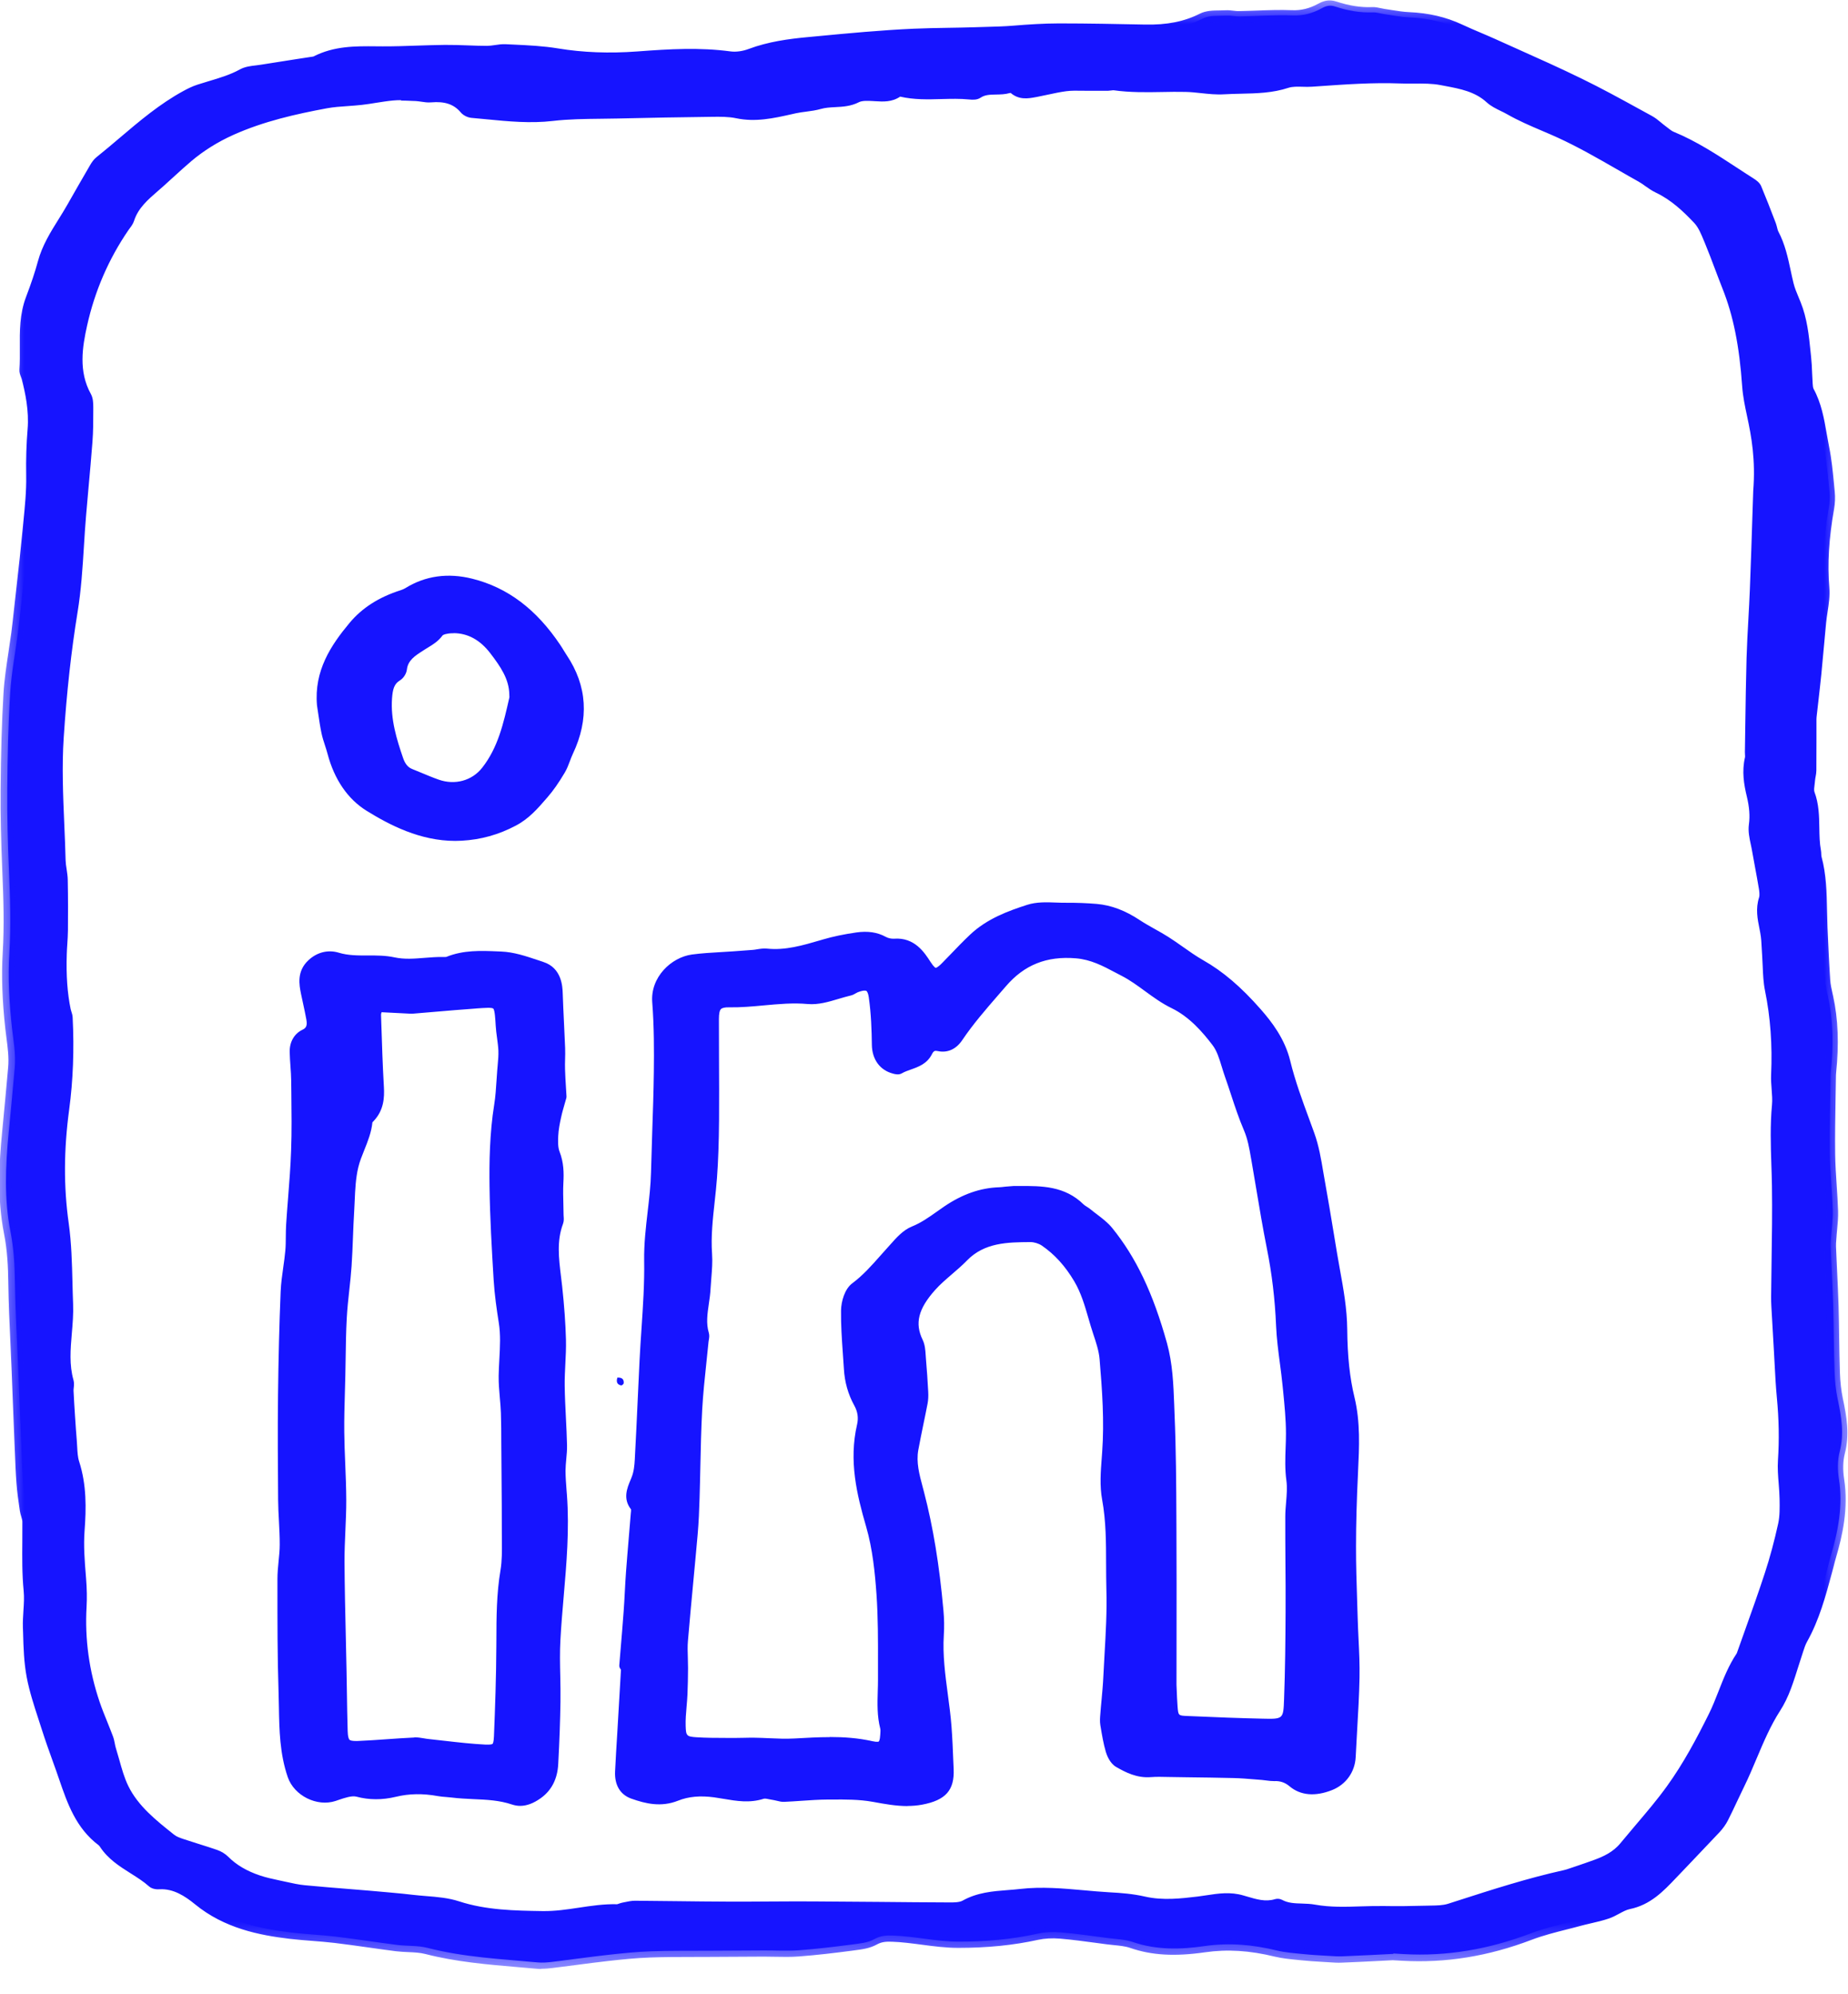
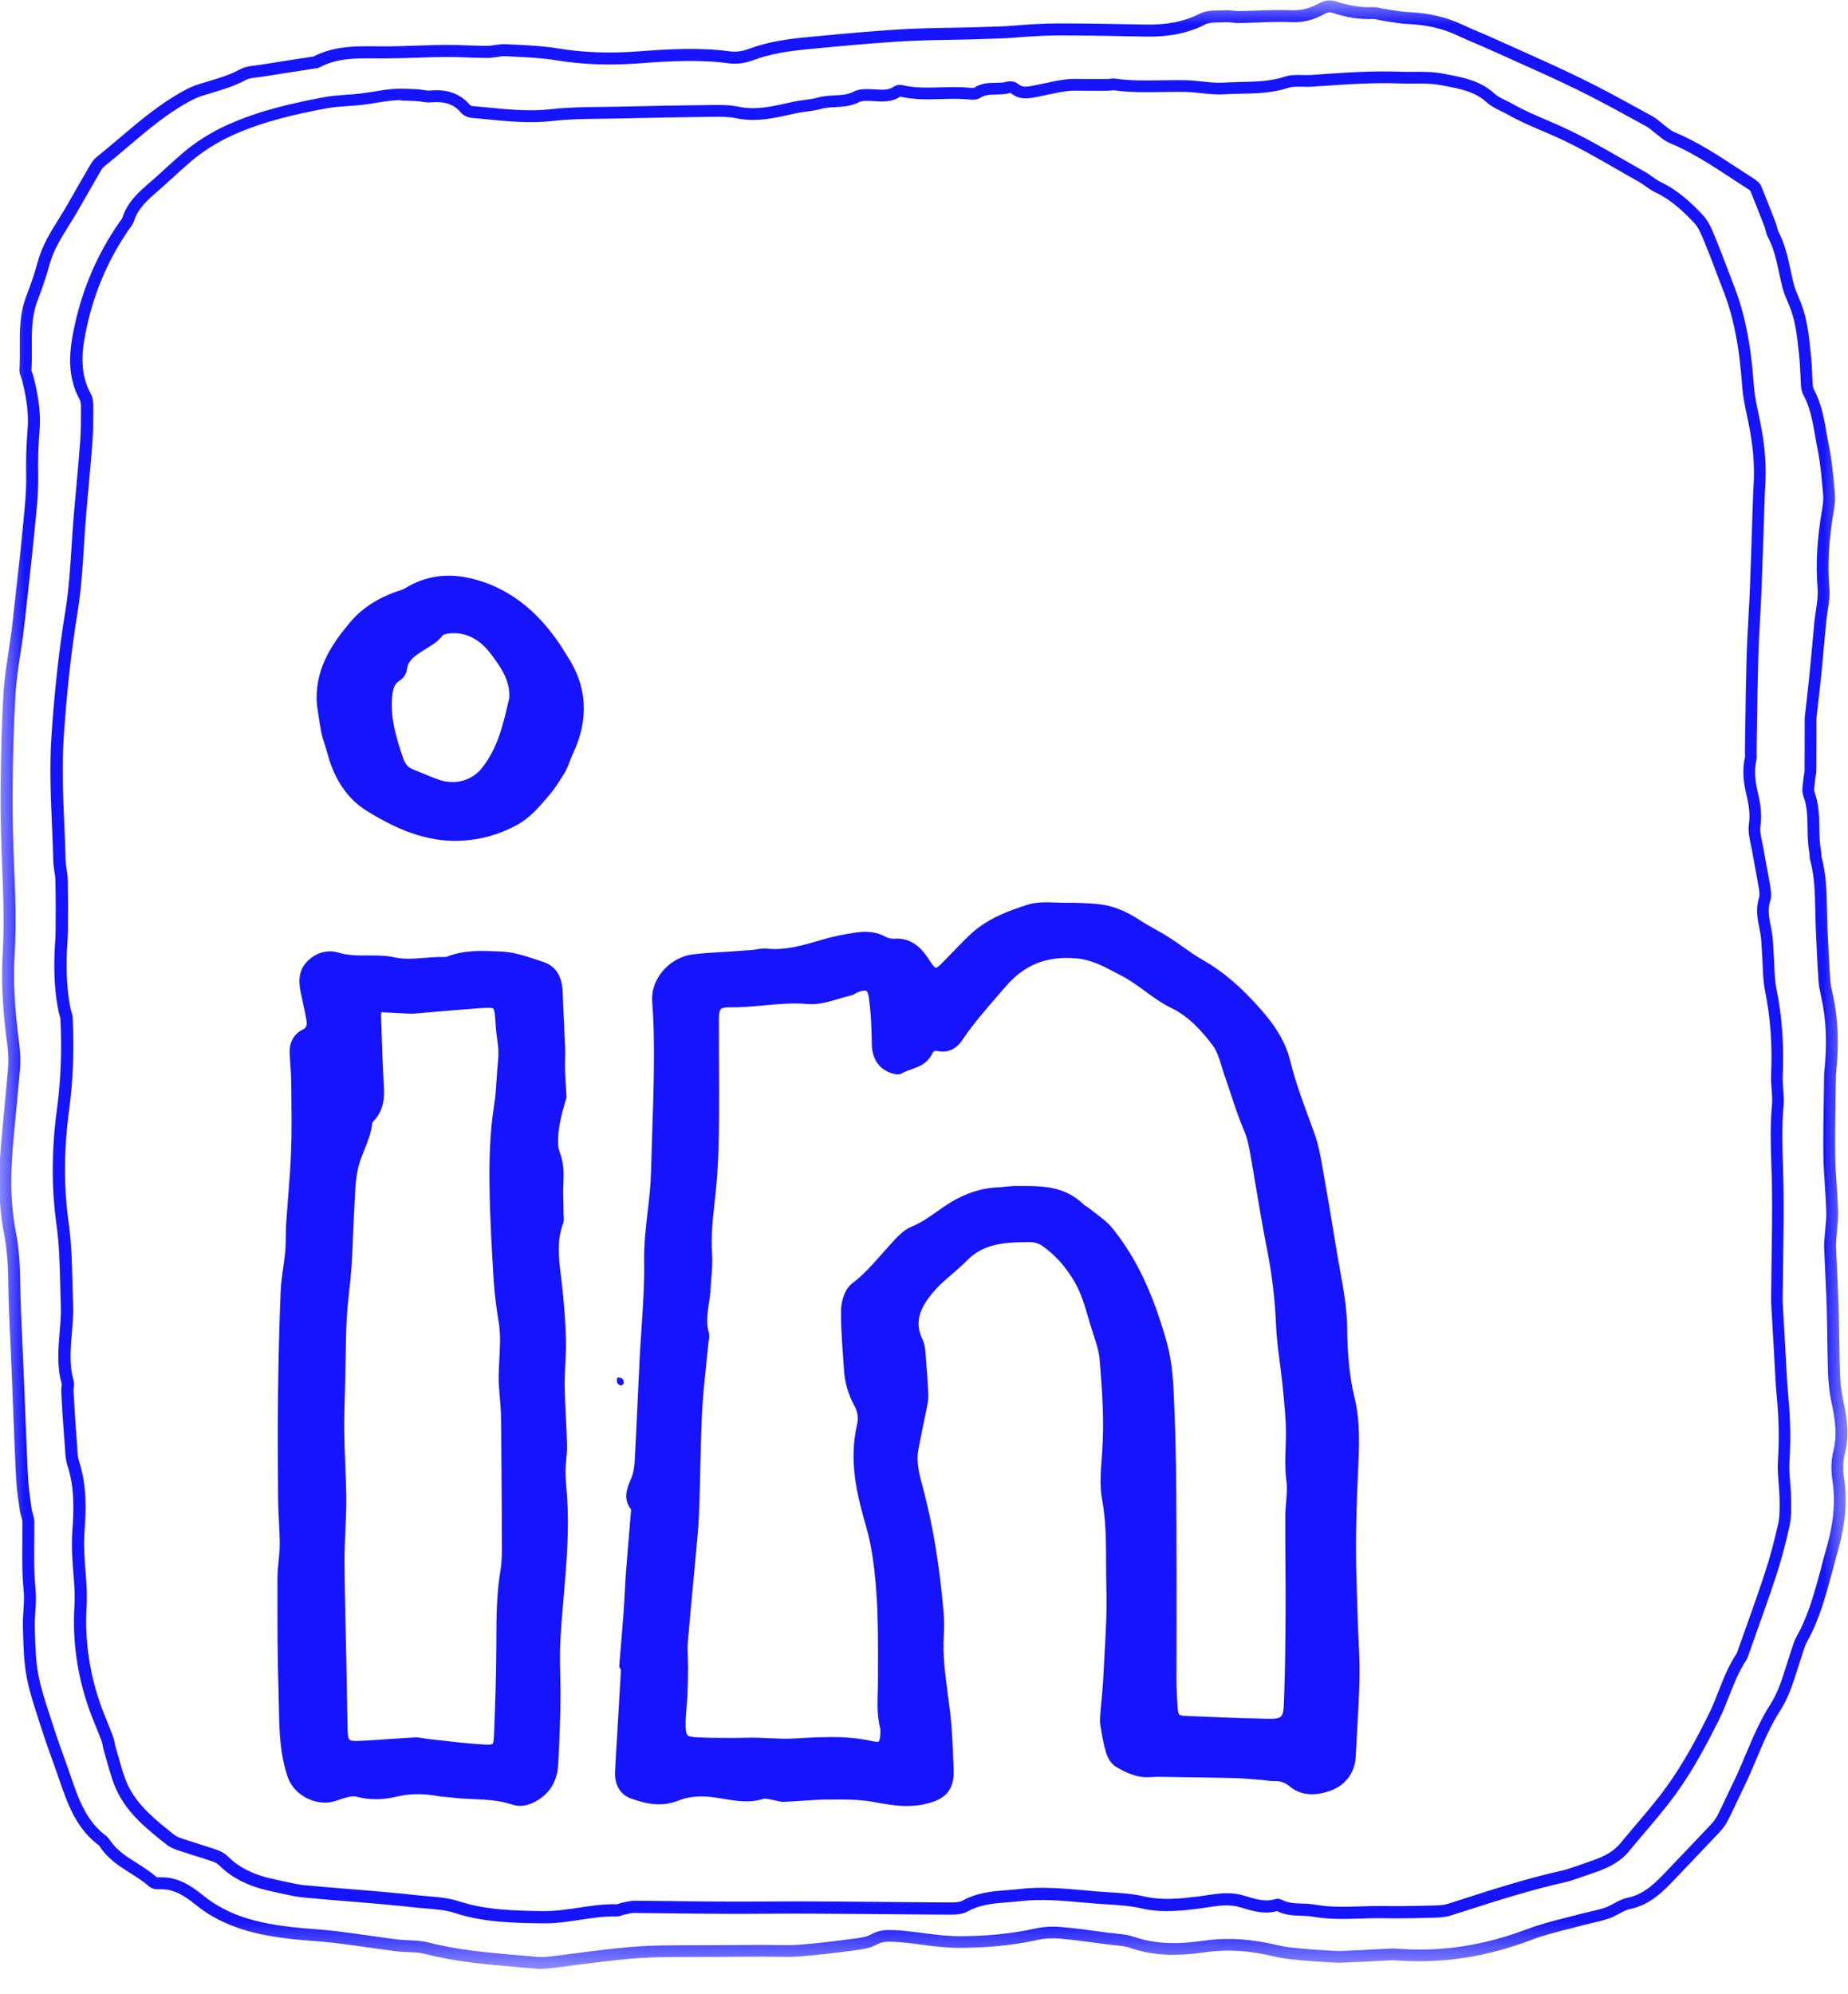
<svg xmlns="http://www.w3.org/2000/svg" viewBox="0 0 38 41">
  <mask id="a" fill="#fff">
    <path d="m0 0h38v40.473h-38z" fill="#fff" fill-rule="evenodd" />
  </mask>
  <g fill="#1614ff" fill-rule="evenodd">
-     <path d="m36.174 10.099c.051-.642-.029-1.113-.13-1.582-.041-.194-.083-.39-.096-.586-.049-.701-.15-1.389-.412-2.047-.124-.312-.235-.629-.363-.939-.066-.158-.13-.331-.244-.451-.242-.256-.501-.498-.829-.651-.122-.057-.224-.154-.343-.221-.554-.309-1.096-.645-1.671-.909-.344-.157-.702-.288-1.032-.477-.133-.076-.288-.128-.398-.229-.286-.263-.651-.315-1.001-.383-.279-.054-.574-.026-.863-.037-.608-.023-1.214.025-1.819.067-.171.012-.355-.023-.512.029-.423.14-.86.101-1.29.128-.26.016-.523-.044-.786-.05-.488-.011-.978.036-1.466-.033-.044-.006-.09.009-.136.009-.126.001-.252-.001-.379 0-.163.001-.327-.012-.488.008-.206.026-.408.081-.612.119-.151.028-.303.065-.441-.055-.028-.025-.09-.033-.128-.021-.208.059-.44-.023-.636.111-.039.027-.107.021-.159.016-.467-.046-.94.052-1.405-.057-.024-.006-.059-.003-.078.011-.154.111-.325.087-.499.078-.117-.006-.251-.013-.349.037-.243.125-.51.058-.758.13-.164.047-.34.05-.508.087-.389.086-.772.188-1.178.101-.166-.036-.343-.034-.515-.032-.653.008-1.307.02-1.96.035-.445.01-.892-0-1.332.051-.556.064-1.1-.017-1.647-.064-.049-.004-.109-.033-.14-.07-.191-.225-.436-.273-.714-.249-.098.008-.198-.023-.298-.027-.162-.006-.326-.017-.487-.003-.216.019-.429.066-.644.091-.242.028-.489.027-.727.071-.667.124-1.328.275-1.951.555-.323.145-.624.329-.895.558-.2.169-.389.35-.585.524-.248.221-.522.42-.632.759-.019.058-.065.108-.101.161-.42.612-.709 1.287-.869 2.006-.11.493-.179 1.006.088 1.489.033.059.036.141.036.212-.001.236.001.472-.017.707-.038.505-.089 1.008-.131 1.512-.056.66-.068 1.327-.174 1.978-.14.86-.229 1.726-.286 2.59-.055.84.018 1.688.039 2.532.003.135.041.268.044.403.007.344.007.688.004 1.032-.001.162-.018.325-.024.487-.012.39.003.777.083 1.16.011.052.036.103.039.156.031.626.012 1.251-.071 1.871-.106.788-.12 1.576-.01 2.361.077.551.067 1.102.089 1.654.021.531-.136 1.063.013 1.593.016.058-.006.127-.003.19.008.172.019.344.03.516.011.172.022.344.037.515.014.153.007.313.054.456.147.453.141.917.106 1.377-.026.339.004.669.032 1.002.015.188.02.379.01.567-.039.687.055 1.354.277 2.003.081.239.186.47.274.707.028.075.034.159.058.236.083.267.141.548.263.797.216.443.602.745.979 1.045.062.049.143.078.22.104.231.077.465.145.695.224.066.023.133.063.183.112.198.198.437.325.697.413.161.055.33.087.497.124.15.033.301.069.453.083.442.043.885.075 1.327.112.135.011.27.023.405.036.161.015.322.029.483.049.312.038.64.033.934.129.582.19 1.18.197 1.773.206.504.007 1.001-.155 1.512-.142.043.001.086-.026.13-.034.079-.016.158-.039.237-.038.624.004 1.249.015 1.873.018.591.003 1.182-.007 1.772-.004.944.005 1.889.017 2.833.021.107.001.23-.002.319-.052.357-.201.755-.182 1.139-.226.608-.07 1.214.037 1.821.07.235.013.474.032.702.084.382.088.757.047 1.135.001.294-.036.583-.114.885-.025.232.068.468.153.719.076.016-.005.039-.003.054.005.227.124.48.068.717.111.48.086.959.021 1.438.03.29.005.58.001.87-.007.161-.005.332.003.482-.045.785-.252 1.567-.511 2.372-.689.044-.01.087-.025.13-.039.171-.058.343-.115.513-.177.223-.082.428-.185.586-.377.321-.391.662-.763.961-1.177.344-.475.614-.984.871-1.501.201-.403.31-.852.565-1.233.01-.015.016-.033.023-.05.193-.547.394-1.091.574-1.642.11-.335.2-.677.276-1.021.038-.174.035-.36.032-.54-.004-.262-.05-.526-.033-.786.029-.437.018-.87-.023-1.305-.03-.315-.042-.631-.06-.947-.018-.307-.036-.615-.053-.922-.004-.063-.005-.127-.005-.19.007-.761.03-1.522.017-2.283-.009-.55-.052-1.1.001-1.651.02-.205-.027-.417-.018-.624.026-.591-.008-1.175-.128-1.757-.047-.229-.039-.469-.057-.705-.012-.162-.01-.326-.04-.484-.042-.223-.103-.439-.029-.668.024-.073.013-.163 0-.242-.042-.258-.095-.515-.139-.772-.029-.169-.088-.345-.065-.509.029-.215.004-.42-.044-.619-.06-.251-.098-.496-.038-.751.01-.043 0-.091.001-.136.011-.643.016-1.287.035-1.93.014-.471.049-.941.067-1.412.028-.725.05-1.45.069-2.016m-7.522 30.074c-.321.016-.683.036-1.046.05-.099.004-.199-.004-.298-.01-.172-.01-.345-.019-.516-.037-.179-.018-.361-.031-.536-.073-.489-.119-.973-.164-1.481-.091-.49.071-.991.085-1.479-.083-.16-.055-.339-.058-.51-.081-.323-.042-.645-.09-.97-.117-.16-.014-.329-.007-.485.028-.534.118-1.07.163-1.618.162-.457-0-.898-.109-1.35-.125-.139-.005-.254.002-.385.075-.135.076-.31.09-.47.111-.36.047-.72.09-1.082.117-.235.017-.471.002-.707.003-.38.001-.76.004-1.14.006-.399.003-.799-.003-1.198.012-.29.01-.579.04-.867.072-.388.043-.775.099-1.162.146-.099.012-.201.019-.299.01-.758-.069-1.52-.108-2.263-.299-.199-.051-.414-.034-.62-.06-.422-.053-.843-.12-1.266-.171-.306-.036-.614-.048-.919-.085-.68-.08-1.33-.23-1.884-.683-.226-.184-.487-.356-.813-.337-.043.003-.101-.003-.13-.029-.314-.281-.743-.418-.985-.788-.015-.023-.033-.045-.054-.061-.499-.374-.646-.946-.84-1.492-.097-.273-.198-.545-.285-.821-.112-.353-.24-.705-.31-1.068-.063-.328-.066-.668-.077-1.004-.008-.253.041-.511.016-.761-.047-.471-.022-.941-.026-1.412-.001-.079-.041-.158-.052-.238-.027-.187-.055-.375-.069-.564-.019-.262-.027-.525-.038-.787-.021-.498-.04-.995-.06-1.494-.025-.615-.061-1.23-.07-1.845-.005-.345-.024-.684-.091-1.024-.132-.671-.103-1.348-.038-2.024.044-.451.086-.902.126-1.354.024-.272-.026-.538-.057-.808-.057-.512-.086-1.034-.054-1.548.034-.565.016-1.124-.008-1.687-.024-.553-.039-1.107-.035-1.66.005-.662.019-1.326.059-1.987.025-.415.106-.827.159-1.24.022-.171.04-.342.059-.513.058-.531.121-1.062.172-1.594.036-.379.083-.76.076-1.139-.005-.316.002-.628.028-.943.03-.362-.033-.721-.124-1.074-.013-.052-.047-.105-.043-.156.034-.486-.053-.983.128-1.457.093-.245.18-.494.249-.747.115-.421.381-.759.59-1.129.156-.274.313-.547.472-.82.027-.046.059-.094.1-.127.579-.461 1.108-.989 1.766-1.347.088-.047.178-.092.272-.123.301-.098.61-.167.893-.322.113-.062.262-.061.395-.083.348-.057.697-.109 1.045-.164.027-.004.057-.003.079-.015.43-.228.894-.198 1.358-.196.426.001.852-.026 1.278-.03.289-.003.579.019.869.02.126 0.0.253-.041.377-.035.354.018.71.028 1.058.085.551.091 1.105.106 1.656.064.635-.048 1.264-.087 1.898-.002.138.018.296-.006.428-.056.388-.146.792-.201 1.199-.239.721-.068 1.442-.14 2.164-.172.415-.019.832-.016 1.248-.03.269-.01.54-.011.81-.033.298-.025.597-.045.896-.045.597-0 1.194.012 1.792.024.414.009.807-.045 1.185-.238.134-.068.317-.048.478-.057.089-.005.18.018.271.017.362-.006.725-.035 1.086-.02.221.009.416-.045.598-.145.097-.054.175-.073.279-.039.251.083.509.131.776.121.08-.003.16.025.241.036.169.024.338.059.508.067.367.016.717.089 1.051.246.222.104.451.193.674.294.594.269 1.193.529 1.779.814.488.238.962.504 1.439.764.094.051.173.132.26.196.065.048.128.107.201.137.582.24 1.089.61 1.615.944.045.028.099.064.117.109.105.249.202.502.299.755.023.059.027.127.057.182.174.326.218.689.304 1.04.034.14.097.273.151.407.141.351.168.723.207 1.092.019.18.019.362.032.542.004.054.008.113.033.158.196.359.228.763.307 1.152.061.301.084.609.115.915.011.107.006.219-.012.325-.096.545-.145 1.09-.099 1.646.019.23-.043.466-.065.7-.034.35-.063.701-.098 1.052-.027.27-.059.539-.089.808-.005.045-.013.089-.013.134-.001.352.001.704-.002 1.056-0.0.062-.021.124-.025.187-.007.099-.038.21-.006.295.145.385.055.792.128 1.183.008.044.001.092.013.135.128.47.099.953.12 1.431.016.362.032.723.056 1.084.008.116.036.231.061.346.112.512.114 1.027.059 1.546-.002.018-.004.036-.004.054-.006.544-.023 1.088-.016 1.631.005.389.048.777.06 1.166.005.18-.022.362-.034.543-.004.063-.012.127-.01.19.017.408.04.816.053 1.224.013.453.012.907.028 1.361.006.188.025.379.064.563.076.358.137.708.042 1.077-.047.18-.045.383-.016.568.083.537-.012 1.048-.162 1.557-.031.104-.055.209-.083.314-.13.48-.258.96-.504 1.399-.039.07-.065.149-.09.226-.083.249-.154.503-.246.749-.056.152-.126.302-.214.438-.318.492-.491 1.051-.746 1.572-.112.228-.215.461-.33.688-.04.08-.096.155-.158.221-.296.316-.597.628-.896.942-.251.264-.499.522-.882.6-.155.032-.292.146-.445.198-.187.063-.385.096-.576.148-.34.093-.687.166-1.015.29-.843.32-1.709.474-2.61.422-.054-.003-.109-.006-.204-.012" />
    <path d="m8.248 2.059c-.055 0-.11.002-.165.007-.118.011-.234.03-.351.048-.096.016-.193.031-.289.042-.097.011-.195.018-.293.025-.148.01-.288.02-.426.045-.628.117-1.296.265-1.923.546-.323.145-.614.327-.866.54-.125.106-.245.216-.366.326-.072.066-.144.131-.216.196l-.102.089c-.211.183-.41.355-.494.616-.02.063-.057.112-.09.156l-.026.036c-.406.592-.692 1.252-.85 1.963-.097.437-.18.941.076 1.403.046.082.051.18.051.272l-0.0.07c-0.0.211-0.0.43-.017.646-.024.315-.052.629-.081.944-.017.19-.034.38-.05.57-.018.209-.031.419-.044.629-.028.447-.057.908-.131 1.358-.13.797-.223 1.64-.285 2.579-.039.591-.013 1.199.012 1.788.011.245.021.489.027.733.002.062.011.123.021.185.01.07.022.143.023.218.008.38.006.753.004 1.036-.001.095-.007.19-.013.284-.005.069-.009.137-.011.206-.014.443.012.802.08 1.131.004.016.009.033.014.049.012.037.025.078.027.126.033.655.009 1.292-.072 1.893-.111.826-.114 1.587-.01 2.327.058.411.068.826.078 1.227.004.147.007.293.013.44.008.203-.009.406-.026.602-.028.334-.055.649.034.963.016.058.01.114.005.16-.002.019-.005.039-.004.058.008.172.019.343.03.514l.003.044c.01.156.021.312.034.468.004.043.006.086.008.13.006.108.011.21.04.299.156.483.146.97.112 1.424-.023.312.001.613.027.932l.004.051c.017.212.02.403.01.584-.038.662.053 1.32.27 1.957.047.138.102.274.157.409.039.098.079.196.116.295.018.048.028.098.038.149.006.032.012.063.022.094.024.078.047.157.069.236.054.193.105.376.187.543.2.409.568.702.923.985l.023.018c.045.036.112.06.182.084.104.035.209.068.314.101.128.04.255.08.382.124.087.03.169.08.23.141.167.167.379.293.65.384.13.044.264.073.406.103l.134.029c.132.029.256.057.382.069.312.03.624.055.936.08l.39.032c.136.011.271.023.407.036l.097.009c.13.012.26.024.389.04.091.011.184.018.277.026.226.018.46.037.68.109.558.182 1.148.191 1.718.2.258.003.49-.032.737-.069.257-.039.525-.079.795-.072.004-.001.021-.007.033-.011.023-.008.047-.016.07-.021l.054-.011c.066-.014.14-.029.208-.029.295.002.589.005.884.009.33.004.659.008.988.009.291.002.581-0.0.871-.002.3-.002.601-.003.901-.002.455.002.91.006 1.365.01.489.005.979.009 1.469.011.071 0 .192.001.258-.036.301-.169.62-.194.93-.218.085-.006.17-.013.255-.023.442-.051.884-.011 1.31.027.177.016.354.032.531.042.233.012.482.032.723.087.373.086.755.039 1.093-.001.058-.007.116-.016.174-.025.242-.037.493-.075.76.004l.062.018c.203.06.393.118.587.058.047-.015.105-.009.148.015.121.066.26.071.407.075.089.003.181.006.273.023.309.055.616.046.94.035.16-.005.319-.009.479-.007.254.005.528.002.863-.007l.09-.002c.13-.002.252-.004.358-.037l.19-.061c.711-.229 1.447-.466 2.193-.631.038-.008.076-.021.113-.034l.131-.044c.128-.044.257-.087.384-.134.18-.066.384-.158.533-.34.104-.126.209-.25.315-.375.217-.255.442-.519.642-.797.343-.474.617-.993.861-1.483.076-.152.14-.316.202-.474.102-.26.207-.528.371-.772.002-.004.007-.017.009-.022.056-.16.113-.318.17-.477.136-.38.276-.773.403-1.162.102-.311.193-.65.272-1.009.035-.158.032-.335.029-.506-.002-.108-.01-.211-.018-.313-.013-.159-.026-.324-.015-.489.027-.415.02-.836-.023-1.285-.022-.231-.034-.465-.046-.692l-.014-.26c-.018-.308-.036-.615-.053-.923-.004-.066-.005-.132-.005-.198.002-.234.006-.468.009-.701.008-.518.016-1.053.008-1.579-.002-.143-.007-.287-.012-.43-.013-.403-.026-.819.013-1.234.01-.101.001-.205-.007-.316-.007-.098-.016-.199-.011-.302.027-.618-.014-1.183-.125-1.727-.034-.167-.041-.337-.048-.502-.003-.073-.006-.146-.011-.218-.004-.05-.006-.101-.009-.151-.005-.112-.011-.217-.03-.319l-.016-.084c-.041-.203-.083-.414-.009-.644.017-.053.003-.142-.004-.184-.023-.142-.05-.284-.076-.425-.022-.115-.043-.231-.063-.346-.007-.044-.017-.087-.026-.131-.029-.135-.059-.274-.04-.415.024-.174.01-.357-.042-.573-.06-.249-.106-.519-.038-.808.003-.01.001-.033-0-.053-.001-.019-.002-.038-.002-.057l.008-.551c.007-.46.013-.92.026-1.38.008-.264.022-.527.037-.791.011-.207.023-.414.031-.621.021-.533.038-1.065.053-1.535l.016-.48c0-.002 0-.004 0-.006.051-.641-.035-1.116-.128-1.547-.039-.184-.084-.393-.099-.604-.058-.835-.183-1.455-.404-2.01-.053-.133-.103-.267-.154-.401-.068-.18-.135-.359-.209-.537l-.019-.045c-.056-.136-.113-.276-.201-.369-.223-.236-.473-.474-.793-.625-.078-.037-.146-.086-.212-.132-.045-.033-.09-.065-.139-.092-.149-.083-.296-.168-.444-.253-.394-.226-.802-.461-1.218-.651-.109-.049-.218-.097-.328-.143-.237-.101-.482-.206-.714-.339-.042-.024-.085-.045-.129-.066-.1-.049-.204-.099-.291-.179-.238-.218-.538-.276-.857-.336l-.084-.016c-.178-.035-.364-.034-.56-.032-.095 0-.189.001-.284-.003-.553-.021-1.116.019-1.66.057l-.146.01c-.064.005-.13.003-.195.001-.106-.003-.206-.005-.287.021-.327.108-.657.115-.976.122-.115.003-.23.005-.345.012-.162.01-.323-.007-.479-.024-.11-.012-.214-.023-.317-.025-.161-.004-.321-.001-.482.002-.325.006-.663.011-.998-.036-.009-.001-.028.002-.046.004-.024.003-.048.006-.072.007-.072.001-.143 0-.215 0l-.164-0c-.047.001-.097-0-.145-.001-.114-.002-.223-.004-.328.009-.124.016-.246.042-.375.07-.077.017-.153.033-.231.048l-.023.004c-.154.029-.345.064-.52-.088.004.004-.009.003-.015.004-.097.028-.193.029-.285.031-.122.002-.226.004-.315.064-.077.053-.18.043-.241.037-.184-.018-.368-.013-.563-.008-.278.008-.564.016-.851-.05-.17.115-.35.104-.511.094l-.051-.003c-.097-.005-.218-.012-.287.024-.164.084-.329.093-.488.101-.103.005-.201.011-.292.037-.102.029-.205.043-.305.056-.07.009-.141.018-.21.033l-.098.022c-.361.081-.735.164-1.132.08-.156-.033-.333-.031-.488-.029-.653.007-1.306.02-1.958.035-.114.003-.228.004-.342.005-.323.004-.658.007-.979.045-.464.054-.92.009-1.362-.034-.103-.01-.206-.02-.31-.029-.082-.007-.172-.052-.223-.113-.143-.169-.328-.23-.61-.206-.072.006-.139-.004-.203-.014-.037-.005-.073-.011-.11-.013l-.078-.003c-.078-.003-.154-.007-.228-.007m2.959 37.475c-.012 0-.024 0-.036 0-.608-.009-1.216-.018-1.81-.212-.193-.063-.402-.079-.623-.097-.096-.007-.192-.015-.287-.027-.127-.015-.255-.027-.382-.039l-.097-.009c-.134-.013-.269-.025-.404-.036l-.389-.032c-.314-.025-.627-.05-.94-.081-.141-.013-.278-.044-.412-.073l-.133-.029c-.142-.031-.29-.062-.433-.111-.307-.103-.55-.248-.745-.442-.034-.034-.085-.065-.136-.083-.124-.043-.25-.082-.375-.121-.106-.033-.213-.067-.318-.102-.088-.03-.181-.064-.257-.124l-.022-.018c-.377-.3-.767-.61-.991-1.069-.092-.187-.148-.39-.203-.585-.021-.077-.043-.154-.067-.23-.012-.039-.02-.079-.028-.12-.007-.037-.014-.074-.027-.11-.036-.097-.075-.193-.114-.288-.057-.14-.113-.279-.162-.422-.227-.666-.323-1.356-.283-2.05.01-.17.006-.35-.01-.55l-.004-.051c-.026-.314-.052-.64-.027-.971.032-.429.043-.887-.101-1.33-.039-.119-.045-.243-.052-.362-.002-.04-.004-.081-.008-.121-.014-.158-.024-.316-.035-.474l-.003-.044c-.011-.173-.022-.346-.03-.519-.002-.031.002-.064.005-.096.003-.024.006-.054.003-.067-.1-.356-.07-.709-.042-1.05.017-.197.032-.383.025-.571-.006-.148-.01-.296-.013-.443-.01-.394-.02-.802-.075-1.199-.107-.763-.104-1.546.01-2.394.079-.586.102-1.208.07-1.848-.001-.016-.008-.039-.016-.064-.008-.024-.015-.048-.02-.073-.073-.348-.1-.726-.086-1.189.002-.071.007-.143.011-.214.006-.09.011-.181.012-.271.002-.281.004-.652-.004-1.028-.001-.062-.011-.125-.021-.187-.01-.069-.021-.141-.023-.216-.006-.243-.016-.486-.027-.729-.025-.595-.052-1.21-.012-1.814.062-.946.157-1.798.288-2.602.071-.438.1-.893.128-1.334.013-.212.027-.423.045-.634.016-.191.033-.381.051-.571.028-.313.057-.626.08-.94.016-.207.016-.421.016-.628l0-.07c0-.035 0-.115-.021-.153-.297-.537-.207-1.094-.1-1.575.165-.741.464-1.43.888-2.048.01-.015.021-.029.032-.044.023-.031.045-.061.053-.085.106-.325.34-.528.567-.725l.1-.087c.072-.064.143-.129.214-.194.123-.112.246-.225.373-.332.269-.228.58-.422.924-.576.651-.292 1.336-.443 1.979-.563.152-.028.306-.039.454-.049.094-.006.188-.013.281-.024.093-.011.186-.026.278-.041.12-.019.244-.039.369-.051.144-.013.287-.007.425-.001l.077.003c.046.002.092.008.138.016.053.008.102.015.145.012.229-.019.562-.01.818.292.009.011.037.026.057.027.104.009.209.019.313.029.449.044.872.086 1.309.035.334-.039.676-.042 1.005-.046.113-.001.226-.003.339-.005.654-.015 1.307-.027 1.961-.035.167-.002.358-.004.542.035.346.074.677-.001 1.028-.079l.098-.022c.076-.017.154-.027.232-.037.095-.012.184-.024.268-.048.118-.034.234-.04.347-.046.14-.007.272-.014.389-.075.127-.066.284-.057.411-.05l.053.003c.142.008.265.016.368-.058.057-.041.132-.042.178-.031.258.061.519.053.795.045.194-.006.394-.011.594.009.017.002.068.007.085.001.143-.099.302-.101.443-.103.08-.001.156-.002.222-.021.071-.02.177-.01.243.047.081.071.167.059.314.031l.024-.005c.075-.014.149-.03.223-.046.128-.028.261-.057.396-.074.122-.015.245-.013.363-.011.047.001.092.002.14.001l.166 0c.071 0.0.141.001.212 0 .014-0.0.027-.002.04-.004.032-.005.071-.01.114-.004.316.045.643.039.96.034.164-.003.328-.005.492-.002.115.003.228.015.339.027.152.016.296.032.437.023.118-.007.236-.01.355-.013.315-.007.613-.013.904-.109.122-.04.249-.037.37-.034.058.001.115.003.172-.001l.146-.01c.551-.039 1.121-.079 1.686-.057.091.003.182.003.273.002.201-.001.407-.002.608.037l.083.016c.338.064.688.131.977.397.061.055.144.096.232.139.049.024.098.047.144.074.219.125.458.227.688.326.112.048.224.095.334.146.427.195.839.432 1.239.662.147.084.294.169.442.251.056.031.109.069.162.107.059.042.115.082.173.11.358.168.639.437.867.678.118.126.188.295.249.444l.018.044c.075.18.143.362.212.544.05.132.1.265.152.397.23.58.36 1.222.42 2.084.014.193.056.393.094.569.096.448.185.942.132 1.615l-.016.477c-.015.47-.033 1.003-.053 1.537-.008.208-.02.417-.031.625-.015.262-.029.523-.036.785-.013.459-.02.918-.026 1.376l-.008.552c-0.0.013.001.025.001.038.002.035.005.078-.006.124-.056.239-.015.475.037.694.06.248.075.459.047.664-.014.099.011.211.036.33.01.047.02.095.028.141.019.114.041.228.062.342.027.143.054.287.077.431.016.098.027.203-.005.299-.055.169-.02.34.016.521l.017.087c.022.118.028.237.034.352.002.049.005.097.008.145.006.075.009.151.012.226.006.162.013.315.043.463.116.564.158 1.148.13 1.787-.004.088.003.177.01.272.009.116.019.237.007.359-.038.399-.025.808-.013 1.203.005.145.009.289.012.434.009.529 0 1.067-.008 1.586-.004.233-.007.467-.009.7-.001.061.001.122.004.182.017.307.034.614.053.922l.014.261c.012.224.024.456.045.682.044.463.052.896.024 1.325-.01.147.002.296.015.453.009.108.017.215.019.322.003.191.006.382-.035.568-.08.367-.174.714-.279 1.033-.129.392-.269.787-.406 1.168-.057.159-.113.317-.169.476-.008.023-.018.05-.036.077-.149.222-.245.467-.347.726-.064.163-.13.332-.211.494-.249.499-.528 1.029-.882 1.518-.206.285-.434.553-.654.812-.105.123-.21.246-.312.371-.187.227-.427.337-.638.415-.129.047-.26.092-.391.136l-.125.042c-.05.017-.096.033-.144.043-.735.163-1.464.398-2.17.625l-.191.061c-.141.045-.287.047-.429.049l-.087.002c-.34.01-.618.012-.875.007-.155-.003-.311.002-.466.007-.323.01-.656.021-.991-.039-.075-.013-.154-.016-.238-.019-.155-.005-.33-.01-.496-.095-.256.072-.496-0-.708-.064l-.06-.018c-.215-.063-.429-.031-.655.004-.06.009-.12.018-.181.026-.357.044-.763.093-1.178-.003-.223-.051-.459-.07-.681-.081-.18-.01-.36-.026-.54-.042-.415-.037-.844-.076-1.26-.028-.087.01-.175.017-.264.024-.296.023-.575.045-.829.187-.113.064-.257.068-.38.068-.49-.002-.98-.006-1.47-.011-.455-.004-.909-.008-1.364-.01-.299-.001-.599 0-.899.002-.291.002-.583.003-.874.002-.33-.001-.66-.005-.99-.009-.294-.004-.589-.007-.883-.009-.042-.003-.099.011-.153.023l-.059.013c-.012.002-.023.007-.034.011-.033.012-.073.026-.123.026-.249-.008-.505.032-.752.069-.235.036-.478.072-.723.072m-7.87-.947c.344 0 .617.184.84.366.554.453 1.203.583 1.821.656.149.018.299.029.449.041.157.012.314.025.47.044.231.027.461.06.692.093.192.027.383.054.575.078.076.01.154.013.232.016.132.006.269.012.404.047.609.157 1.247.211 1.863.263.127.011.254.021.38.033.096.008.196-.001.273-.01.165-.02.329-.041.494-.063.223-.029.446-.058.67-.083.265-.03.573-.062.877-.073.286-.01.576-.01.856-.011l.345-.001c.38-.002.76-.005 1.14-.006.078.001.158.001.237.003.16.003.31.005.462-.005.37-.027.735-.072 1.075-.117l.053-.006c.134-.017.273-.034.373-.09.166-.092.312-.095.449-.09.214.008.427.036.632.063.237.031.484.061.724.063.579 0 1.096-.052 1.581-.159.159-.035.34-.046.522-.03.258.021.517.056.767.09l.208.028c.045.006.091.01.137.015.131.013.267.026.397.071.4.138.839.162 1.422.078.483-.07.983-.039 1.527.093.137.033.278.047.429.062l.091.009c.139.014.279.023.42.031l.133.008c.086.005.166.01.245.007.267-.011.534-.025.785-.037l.259-.013c.005-0.0.009-0.0.013 0l.204.012c.858.049 1.695-.087 2.56-.415.244-.092.499-.157.745-.22.094-.024.188-.048.281-.073.076-.021.152-.038.229-.056.119-.027.231-.053.339-.09.057-.019.114-.05.175-.083.088-.048.179-.097.285-.119.349-.072.577-.311.818-.565l.276-.29c.207-.216.414-.433.619-.652.057-.061.105-.128.138-.192.065-.13.127-.261.189-.392.046-.098.092-.197.14-.294.091-.185.173-.38.252-.569.143-.34.292-.693.5-1.016.075-.117.143-.256.202-.414.058-.157.108-.316.158-.476.028-.09.057-.18.086-.269.029-.087.056-.17.1-.248.237-.423.365-.9.49-1.362l.032-.123c.017-.068.035-.135.054-.202.127-.431.245-.946.159-1.503-.024-.156-.041-.39.018-.618.088-.342.03-.678-.043-1.021-.037-.176-.059-.367-.067-.584-.008-.243-.012-.485-.015-.728-.003-.211-.006-.422-.012-.633-.008-.252-.02-.503-.032-.755-.007-.156-.015-.312-.021-.468-.002-.052.002-.103.006-.155l.004-.049c.004-.059.009-.117.015-.176.012-.123.022-.24.019-.355-.005-.173-.017-.346-.028-.519-.014-.212-.029-.432-.032-.65-.005-.383.002-.772.009-1.148.003-.162.005-.324.007-.486 0-.022.002-.044.004-.066.059-.565.041-1.058-.057-1.506l-.01-.048c-.023-.102-.046-.207-.053-.316-.024-.362-.04-.724-.056-1.087-.005-.116-.007-.232-.01-.348-.007-.367-.014-.714-.107-1.057-.01-.038-.011-.074-.012-.103-0-.014-0-.029-.003-.043-.032-.17-.035-.341-.037-.506-.004-.23-.007-.448-.085-.655-.034-.091-.021-.186-.01-.27.004-.026.007-.052.009-.077.003-.033.008-.065.014-.098.005-.027.011-.055.011-.082.002-.211.002-.422.002-.633l0-.423c0-.038.005-.076.01-.114l.034-.303c.02-.179.041-.358.058-.537.02-.196.037-.392.055-.588.014-.154.028-.309.043-.463.008-.079.02-.158.032-.237.023-.154.045-.3.034-.44-.043-.514-.011-1.047.1-1.678.017-.095.021-.196.011-.291l-.015-.157c-.024-.247-.048-.503-.098-.746-.018-.089-.034-.179-.049-.269-.053-.303-.103-.589-.245-.849-.039-.071-.044-.15-.048-.209-.005-.073-.008-.146-.011-.219-.005-.106-.009-.213-.02-.319l-.011-.106c-.035-.336-.067-.652-.188-.954l-.039-.093c-.044-.105-.09-.214-.118-.33-.021-.086-.039-.172-.058-.259-.057-.267-.111-.52-.235-.752-.024-.046-.036-.092-.046-.133-.005-.021-.01-.043-.017-.063l-.025-.066c-.088-.229-.177-.459-.272-.686-.005-.009-.029-.027-.07-.053-.113-.071-.224-.144-.336-.218-.4-.262-.813-.532-1.261-.717-.071-.029-.13-.076-.181-.116l-.047-.036c-.033-.024-.064-.051-.096-.077-.051-.043-.099-.083-.15-.11l-.263-.144c-.381-.209-.775-.424-1.171-.617-.434-.212-.884-.413-1.318-.607l-.457-.205c-.097-.044-.196-.086-.294-.128-.128-.054-.256-.109-.381-.168-.302-.142-.63-.218-1.004-.234-.128-.005-.254-.026-.375-.045-.048-.008-.097-.016-.145-.022-.031-.004-.062-.011-.093-.018-.046-.01-.088-.019-.126-.018-.263.011-.53-.031-.82-.127-.061-.02-.103-.014-.182.03-.213.117-.43.171-.662.16-.234-.01-.474-.001-.707.008-.124.005-.248.009-.372.012-.048 0-.095-.004-.142-.01-.041-.005-.083-.011-.123-.008-.043.003-.087.003-.131.004-.11.001-.224.003-.299.041-.356.182-.749.261-1.243.251-.545-.011-1.162-.024-1.769-.024-.305.002-.619.021-.906.045-.197.016-.396.022-.588.027-.076.002-.152.004-.228.007-.188.006-.375.01-.563.013-.228.004-.456.007-.684.017-.67.03-1.35.095-2.008.157l-.15.014c-.443.042-.81.098-1.167.232-.159.06-.337.083-.487.062-.611-.082-1.21-.047-1.872.002-.587.044-1.154.022-1.685-.065-.286-.047-.585-.061-.874-.075l-.171-.008c-.056-.003-.114.006-.176.016-.062.009-.126.019-.194.019h-.002c-.136-0-.271-.005-.407-.01-.153-.005-.305-.011-.461-.01-.192.002-.384.008-.576.015-.234.008-.469.014-.703.015l-.14-.001c-.412-.004-.8-.007-1.159.183-.038.02-.075.024-.102.026l-.352.054c-.236.037-.473.073-.709.112-.037.006-.076.011-.115.015-.092.011-.179.021-.241.054-.224.123-.462.194-.693.263-.074.022-.148.044-.221.068-.089.029-.177.074-.251.114-.461.25-.868.596-1.261.93-.161.137-.322.274-.487.405-.028.022-.054.063-.071.093-.158.272-.315.545-.471.819-.058.102-.12.202-.183.302-.163.262-.318.509-.396.798-.062.229-.143.47-.253.758-.116.306-.114.623-.112.959.001.151.002.307-.009.463.001.007.01.031.016.047.009.023.018.047.024.07.078.3.162.699.128 1.114-.025.295-.034.599-.028.931.005.328-.027.658-.06.977l-.017.175c-.037.382-.08.765-.122 1.146l-.057.511c-.016.151-.033.302-.052.453-.018.135-.038.27-.059.405-.041.271-.083.552-.1.827-.034.569-.053 1.199-.059 1.98-.004.492.007 1.018.034 1.654.025.568.044 1.126.008 1.7-.028.453-.01.952.054 1.527.006.058.014.116.021.173.027.213.055.433.036.659-.04.452-.082.903-.126 1.355-.058.598-.099 1.301.036 1.988.074.379.089.741.093 1.046.006.43.026.869.046 1.293.008.183.017.366.024.549l.02.496c.013.332.026.665.04.997l.007.164c.008.206.016.413.031.619.013.171.038.346.062.515l.006.041c.004.028.013.056.021.084.015.05.032.107.033.17.001.135 0 .27-.001.405-.003.327-.006.665.027.996.015.151.005.302-.005.448-.007.111-.014.216-.011.321l.003.116c.008.289.017.588.071.868.054.278.145.558.234.829.024.075.049.15.073.224.066.208.14.414.214.621l.07.196c.023.064.045.128.067.192.165.481.32.935.731 1.243.03.023.057.053.083.092.135.206.339.335.555.471.139.088.282.179.41.293-.004-.004.009-.001.027-.001.004 0 .009 0 .014-0.0.019-.001.038-.002.057-.002m7.808 1.886c-.034 0-.069-.001-.103-.005-.126-.012-.253-.022-.379-.033-.627-.053-1.275-.108-1.904-.27-.109-.028-.228-.034-.353-.039-.084-.004-.169-.008-.252-.018-.193-.024-.385-.052-.578-.079-.229-.032-.458-.065-.687-.092-.153-.018-.306-.03-.46-.042-.153-.012-.306-.024-.459-.042-.624-.074-1.343-.215-1.947-.71-.209-.171-.447-.324-.728-.309-.054.004-.152-0-.219-.06-.113-.101-.242-.182-.378-.268-.228-.144-.464-.293-.629-.544-.014-.021-.022-.028-.025-.031-.471-.353-.646-.864-.816-1.359-.022-.064-.044-.127-.066-.19l-.07-.195c-.075-.209-.15-.418-.217-.629-.024-.074-.048-.148-.072-.223-.091-.278-.185-.566-.241-.86-.057-.299-.067-.609-.075-.907l-.004-.116c-.004-.117.004-.233.011-.345.01-.142.018-.277.005-.408-.034-.343-.031-.688-.028-1.022.001-.134.002-.267.001-.401-0-.028-.011-.064-.022-.102-.012-.04-.023-.079-.029-.119l-.006-.041c-.025-.173-.051-.352-.064-.532-.016-.209-.024-.418-.032-.627l-.007-.163c-.014-.333-.027-.665-.04-.998l-.019-.496c-.007-.183-.016-.366-.024-.548-.02-.426-.04-.866-.046-1.3-.004-.294-.018-.643-.089-1.002-.141-.718-.099-1.444-.04-2.059.044-.451.086-.902.126-1.353.018-.2-.008-.398-.035-.606-.007-.059-.015-.118-.022-.178-.065-.589-.083-1.102-.055-1.569.034-.562.016-1.113-.008-1.674-.027-.64-.039-1.17-.035-1.666.006-.786.025-1.419.059-1.993.017-.286.061-.572.103-.849.02-.133.04-.267.058-.4.019-.149.036-.299.052-.448l.057-.512c.043-.381.086-.761.122-1.143l.017-.176c.031-.312.064-.635.058-.949-.006-.34.004-.652.029-.955.032-.379-.048-.751-.121-1.033-.004-.014-.009-.028-.015-.042-.016-.041-.036-.093-.032-.153.01-.146.009-.298.008-.444-.003-.344-.005-.699.128-1.048.107-.281.185-.515.245-.736.088-.323.259-.598.425-.863.06-.097.121-.194.177-.293.156-.275.313-.548.472-.821.029-.05.071-.114.13-.161.163-.13.322-.265.481-.4.403-.342.82-.696 1.303-.959.084-.046.184-.097.293-.132.075-.024.151-.047.227-.07.228-.068.443-.132.645-.243.104-.057.224-.071.331-.083.035-.004.069-.008.103-.014.237-.038.474-.075.711-.112l.366-.056c.424-.218.863-.214 1.287-.21l.139.001c.236.001.463-.007.694-.015.194-.006.388-.013.582-.015.157-.001.314.004.471.01.133.005.266.01.399.01.044 0 .102-.008.158-.016.072-.011.149-.022.226-.018l.17.008c.297.014.603.029.902.078.512.085 1.06.105 1.627.063.677-.051 1.289-.086 1.923-.001.11.015.248-.004.368-.049.404-.152.83-.209 1.23-.246l.15-.014c.661-.063 1.345-.128 2.02-.158.23-.01.461-.014.691-.018.186-.003.372-.006.558-.012.077-.003.153-.005.231-.007.189-.005.384-.01.574-.026.293-.024.609-.045.927-.046.61 0 1.227.013 1.774.024.449.01.807-.062 1.127-.224.126-.064.275-.066.407-.067.04-0.0.08-.001.119-.003.057-.004.113.003.165.009.037.004.073.01.111.008.122-.002.245-.007.367-.011.237-.009.483-.018.726-.008.187.008.361-.035.534-.13.097-.053.217-.101.377-.048.261.086.5.124.733.115.066-.004.131.011.187.023.026.005.051.011.076.015.05.007.1.015.15.023.12.019.233.037.346.042.407.017.766.101 1.098.257.123.058.248.111.373.164.1.043.201.085.3.13l.456.205c.436.195.887.397 1.325.611.401.195.797.412 1.181.623l.263.144c.072.039.132.089.19.137.028.023.056.047.085.068.017.013.035.027.052.04.043.034.084.066.123.082.469.193.892.471 1.302.739.11.072.221.145.332.215.063.04.133.089.165.165.096.229.186.461.275.693l.025.065c.011.03.019.062.027.093.007.029.014.057.023.075.14.263.2.544.258.816.018.084.036.169.057.253.024.097.064.193.106.293l.04.097c.134.333.17.682.204 1.02l.011.105c.012.111.017.223.021.334.003.071.006.142.011.212.002.034.006.085.018.108.162.296.217.615.271.924.015.088.031.175.048.262.052.256.078.518.102.772l.015.156c.012.117.007.241-.014.359-.107.609-.138 1.122-.097 1.615.014.169-.011.336-.036.497-.011.075-.023.15-.03.224-.015.154-.029.308-.043.462-.018.197-.036.394-.055.59-.018.18-.039.36-.059.54l-.035.306c-.003.028-.007.056-.007.084l-0.0.422c0 .212 0 .423-.002.635-0.0.041-.007.083-.015.125-.004.023-.009.046-.011.07-.002.03-.006.061-.01.092-.008.058-.016.118-.004.151.093.247.097.496.101.738.003.162.005.316.033.465.005.026.006.053.007.08.001.018.001.036.004.046.101.372.108.75.115 1.116.002.114.005.228.009.342.016.361.032.722.056 1.082.006.09.026.182.048.279l.011.048c.104.474.124.993.062 1.585-.001.014-.003.029-.003.043-.002.162-.005.325-.008.487-.006.375-.013.762-.008 1.141.003.211.017.427.031.636.012.176.023.352.029.527.004.131-.008.26-.02.386-.005.056-.011.113-.014.17l-.004.052c-.003.042-.007.083-.005.125.006.155.014.311.021.466.012.253.024.506.032.759.006.212.009.425.012.637.004.241.007.482.015.723.007.203.027.38.061.541.079.373.142.74.04 1.133-.038.147-.043.331-.014.519.095.608-.039 1.18-.165 1.61-.019.064-.036.129-.052.194l-.031.117c-.131.485-.263.978-.515 1.427-.032.058-.055.125-.078.197-.032.096-.059.185-.088.273-.051.163-.103.327-.162.487-.065.175-.141.331-.226.462-.197.305-.341.647-.481.978-.081.192-.164.39-.258.581-.047.097-.093.194-.139.291-.063.133-.125.267-.192.398-.043.086-.103.17-.177.25-.206.219-.413.436-.621.654l-.276.289c-.257.27-.522.549-.947.636-.069.014-.141.053-.217.094-.067.036-.136.074-.214.1-.12.041-.243.069-.362.097-.074.017-.147.034-.22.054-.094.026-.19.05-.285.074-.24.061-.488.124-.719.212-.897.341-1.768.481-2.661.431l-.197-.011-.253.013c-.252.013-.519.026-.787.037-.092.005-.183-.002-.271-.008l-.131-.008c-.143-.008-.287-.017-.43-.032l-.09-.009c-.152-.015-.309-.03-.463-.067-.52-.127-.975-.155-1.434-.089-.624.09-1.098.062-1.536-.089-.103-.036-.219-.047-.341-.059-.048-.005-.097-.01-.144-.016l-.209-.028c-.247-.033-.504-.068-.755-.089-.159-.013-.314-.004-.449.025-.503.111-1.038.165-1.634.165h-.01c-.254-0-.504-.033-.745-.065-.2-.026-.406-.054-.609-.061-.134-.005-.219.003-.321.059-.142.079-.312.1-.463.119l-.051.007c-.343.045-.712.09-1.088.118-.163.012-.326.009-.485.006-.077-.002-.152-.003-.232-.003-.38.001-.76.004-1.14.006-.115.001-.231.001-.347.001-.278 0-.566.001-.848.011-.295.01-.598.042-.858.071-.222.025-.444.054-.665.083-.165.022-.331.043-.496.063-.063.008-.14.015-.222.015" mask="url(#a)" />
    <path d="m24.074 34.638c.006.123.009.287.022.45.02.254.06.298.315.31.516.023 1.033.043 1.549.055.512.011.551-.019.569-.519.022-.598.028-1.197.031-1.795.003-.652-.008-1.305-.006-1.957 0-.254.056-.513.022-.761-.044-.32-.009-.633-.009-.95 0-.334-.038-.669-.07-1.003-.04-.406-.116-.81-.133-1.217-.023-.547-.086-1.084-.193-1.62-.119-.595-.21-1.194-.314-1.792-.039-.223-.071-.442-.163-.657-.153-.356-.258-.732-.389-1.097-.082-.23-.129-.489-.271-.675-.24-.316-.519-.619-.884-.797-.37-.179-.658-.473-1.024-.662-.322-.166-.606-.345-.993-.376-.636-.051-1.129.138-1.54.617-.314.365-.637.719-.907 1.12-.084.125-.208.208-.373.174-.126-.026-.199.015-.26.133-.115.224-.376.225-.567.337-.025.015-.071-.002-.106-.011-.215-.056-.324-.243-.327-.47-.004-.333-.018-.669-.065-.998-.035-.244-.161-.288-.396-.195-.042.017-.079.05-.122.06-.282.065-.571.198-.845.173-.551-.05-1.085.077-1.629.068-.258-.004-.331.101-.331.362-.001.688.008 1.377.003 2.065-.003.399-.013.799-.042 1.198-.038.524-.138 1.041-.101 1.572.016.233-.019.47-.031.705-.016.315-.126.627-.03.947.012.04-.006.089-.01.133-.045.469-.106.937-.131 1.407-.033.607-.035 1.216-.054 1.824-.008.244-.017.489-.039.733-.064.731-.138 1.461-.2 2.192-.016.189.002.38.001.57-.001.181-.004.362-.012.542-.01.218-.044.435-.037.652.009.272.076.335.346.351.254.016.508.012.762.014.145.001.29-.007.435-.005.271.004.542.031.812.016.526-.029 1.05-.063 1.571.055.226.051.303-.013.315-.242.003-.054.01-.112-.003-.163-.083-.323-.042-.65-.043-.976-.001-.589.01-1.179-.031-1.766-.033-.478-.086-.965-.219-1.422-.196-.673-.346-1.336-.183-2.035.038-.165.014-.324-.069-.475-.12-.218-.185-.453-.2-.701-.023-.398-.064-.796-.058-1.194.003-.158.065-.375.179-.46.289-.215.505-.487.742-.747.139-.153.282-.336.462-.409.259-.105.466-.274.688-.424.324-.22.668-.361 1.061-.374.099-.003.198-.026.297-.026.479.001.968-.035 1.353.343.045.044.106.07.154.11.146.12.312.224.429.368.551.683.866 1.48 1.099 2.317.131.47.131.954.152 1.432.034.797.035 1.597.04 2.395.006 1.043.001 2.087.001 3.17m-11.209-.379c.03-.37.063-.741.09-1.112.02-.271.029-.543.049-.814.029-.389.065-.777.095-1.165.005-.063.023-.146-.008-.187-.151-.197-.056-.367.02-.554.05-.123.067-.265.074-.4.037-.679.065-1.358.098-2.038.034-.689.106-1.378.095-2.066-.01-.613.127-1.207.141-1.813.016-.688.049-1.376.058-2.065.006-.481.003-.963-.033-1.442-.033-.434.326-.797.711-.849.277-.037.558-.044.838-.064.136-.01.272-.019.407-.03.09-.008.182-.035.27-.026.419.044.807-.078 1.2-.194.216-.064.441-.107.664-.139.18-.026.36-.018.53.076.068.038.159.059.236.053.327-.025.492.192.64.422.141.22.238.237.43.042.19-.194.374-.394.571-.581.318-.301.724-.456 1.126-.585.233-.075.504-.036.757-.037.209-.001.419.005.626.024.305.027.577.146.832.316.188.125.395.222.585.344.243.155.469.339.72.48.451.255.821.606 1.155.986.254.289.483.613.578 1.006.124.512.319 1.0.498 1.495.116.321.158.67.22 1.009.088.482.163.965.244 1.448.085.509.201 1.011.206 1.535.004.478.04.96.153 1.431.12.499.093 1.006.069 1.514-.025.507-.041 1.015-.041 1.522-.001.499.02.999.035 1.498.012.399.045.799.037 1.198-.011.544-.053 1.087-.079 1.63-.014.279-.194.483-.408.568-.228.09-.518.138-.749-.056-.12-.101-.248-.14-.4-.137-.081.002-.162-.017-.243-.023-.197-.015-.394-.035-.592-.04-.407-.011-.813-.014-1.22-.019-.163-.002-.327-.011-.49.001-.241.017-.446-.081-.642-.193-.074-.042-.129-.148-.155-.236-.051-.173-.079-.354-.109-.533-.011-.07-.004-.144.002-.216.019-.253.049-.504.061-.757.028-.598.081-1.196.064-1.793-.019-.624.026-1.25-.089-1.873-.057-.307-.021-.635.002-.951.047-.646.001-1.289-.053-1.931-.016-.187-.078-.372-.138-.552-.123-.369-.194-.754-.398-1.098-.184-.311-.41-.574-.705-.775-.086-.058-.205-.094-.309-.093-.5.004-.999.016-1.388.416-.208.214-.46.387-.658.61-.293.328-.501.692-.276 1.158.049.101.046.229.057.345.02.225.034.45.047.676.004.072.002.146-.011.216-.061.32-.133.637-.191.958-.056.314.042.615.12.912.207.794.324 1.601.397 2.415.015.162.018.327.008.49-.04.641.11 1.264.159 1.897.022.29.032.581.044.871.016.368-.121.527-.553.607-.32.06-.646-.003-.972-.062-.308-.056-.63-.049-.945-.047-.299.001-.598.034-.898.047-.061.003-.123-.024-.186-.032-.089-.012-.189-.051-.267-.025-.33.108-.653.009-.971-.034-.281-.038-.549-.024-.8.077-.307.122-.59.058-.874-.043-.197-.07-.264-.242-.255-.438.018-.39.046-.779.069-1.169.02-.334.038-.669.057-1.003-.013-.001-.026-.002-.039-.003" />
    <path d="m17.064 35.711c.289 0 .581.02.871.085.111.025.134.008.135.007.001-.001.024-.019.03-.136l.002-.03c.002-.036.005-.073-.001-.096-.067-.259-.059-.516-.052-.765.003-.08.005-.161.005-.241l0-.337c.001-.467.002-.95-.031-1.42-.03-.431-.079-.933-.214-1.396-.189-.65-.359-1.347-.185-2.097.031-.134.013-.261-.057-.388-.127-.23-.199-.483-.214-.753-.006-.107-.014-.215-.022-.322-.02-.288-.041-.585-.037-.88.003-.188.076-.442.228-.556.22-.164.395-.361.58-.57.048-.054.096-.108.144-.161l.062-.069c.124-.14.264-.298.443-.37.188-.076.347-.188.515-.307.05-.035.1-.07.15-.105.373-.253.742-.382 1.126-.395.041-.001.083-.007.125-.012.059-.007.117-.007.176-.014l.116-0c.46-.002.933-.004 1.323.379.016.016.04.031.066.047.028.018.056.036.081.057.041.034.084.067.127.099.111.085.227.172.318.286.49.607.836 1.335 1.122 2.361.117.421.133.851.149 1.267l.007.192c.031.724.035 1.46.038 2.172l.001.228c.004.725.003 1.451.002 2.19l-.001.979.005.113c.004.1.008.215.017.329.015.189.015.189.199.197.621.028 1.098.045 1.547.055.429.01.429.009.444-.401.023-.609.028-1.221.031-1.791.002-.342-0-.683-.003-1.025-.002-.311-.004-.622-.003-.933 0-.1.008-.201.017-.301.013-.156.025-.302.006-.443-.032-.233-.024-.46-.016-.68.004-.095.007-.19.007-.286 0-.289-.03-.586-.058-.874l-.012-.117c-.015-.152-.035-.305-.055-.457-.033-.25-.067-.508-.078-.766-.023-.55-.085-1.074-.191-1.6-.081-.407-.151-.822-.218-1.224-.032-.191-.064-.381-.097-.572l-.011-.061c-.034-.199-.067-.386-.145-.568-.102-.238-.184-.485-.263-.725-.042-.127-.083-.254-.128-.379-.023-.065-.043-.131-.064-.199-.051-.168-.099-.326-.189-.444-.198-.26-.473-.582-.84-.76-.202-.098-.379-.227-.55-.352-.159-.116-.308-.225-.476-.312l-.132-.069c-.26-.138-.506-.268-.815-.293-.601-.049-1.058.134-1.437.575l-.159.183c-.255.294-.519.598-.739.925-.125.186-.302.266-.5.225-.062-.013-.086-.01-.126.069-.1.193-.275.255-.431.31-.067.024-.13.046-.183.077-.066.038-.138.019-.185.006-.268-.069-.429-.294-.433-.59-.004-.292-.014-.638-.064-.982-.01-.068-.029-.116-.05-.128-.01-.006-.053-.02-.18.03-.012.005-.023.012-.034.018-.028.016-.062.037-.106.047-.082.019-.164.044-.247.068-.207.062-.421.126-.637.107-.299-.028-.606.001-.902.028-.234.022-.477.044-.718.04-.083-.002-.139.011-.164.035-.029.028-.043.095-.043.205-0.0.277.001.555.002.832.002.411.004.822.001 1.234-.004.472-.017.855-.043 1.205-.012.164-.03.328-.048.492-.038.348-.078.708-.053 1.063.012.169-.002.337-.015.5-.006.073-.012.146-.016.219-.005.105-.02.208-.035.308-.03.208-.059.404-.001.597.017.056.007.109-0.0.149-.002.011-.004.021-.005.032-.014.145-.029.291-.045.437-.034.316-.068.643-.086.964-.021.391-.03.791-.038 1.177-.005.215-.009.43-.016.645-.007.236-.017.49-.039.74-.028.322-.059.644-.089.966-.038.408-.077.817-.111 1.225-.01.113-.006.228-.002.349.002.07.004.141.004.211-.001.182-.004.365-.012.547-.004.082-.011.163-.018.245-.012.137-.023.267-.019.397.006.205.021.22.231.233.194.012.393.013.586.013l.17.001c.066 0.0.134-.001.202-.003.078-.002.157-.003.235-.002.096.001.193.006.289.01.17.008.346.015.514.006l.042-.002c.228-.013.458-.026.691-.026m.969.344c-.053 0-.105-.009-.151-.02-.49-.11-.978-.083-1.495-.054l-.042.002c-.181.01-.363.002-.539-.006-.094-.004-.188-.008-.282-.01-.075-.002-.15 0-.225.002-.07.002-.14.003-.209.003l-.169-.001c-.196-.001-.399-.001-.6-.014-.334-.021-.45-.139-.461-.47-.005-.144.008-.287.02-.426.007-.078.014-.157.017-.235.008-.179.011-.358.012-.537 0-.067-.002-.135-.004-.202-.004-.123-.008-.25.003-.377.035-.41.073-.819.111-1.228.03-.321.06-.643.089-.964.021-.244.031-.493.038-.726.007-.214.011-.428.016-.642.008-.388.017-.789.038-1.184.018-.328.053-.658.087-.977.015-.145.031-.29.045-.435.002-.017.005-.035.008-.053.002-.013.006-.032.005-.038-.073-.24-.039-.473-.006-.698.014-.099.028-.192.033-.285.004-.076.01-.151.016-.227.013-.161.026-.313.015-.463-.026-.377.015-.748.054-1.107.018-.161.035-.321.047-.483.025-.345.038-.724.042-1.19.003-.41.001-.82-.001-1.231-.001-.278-.003-.556-.002-.834 0-.123.014-.278.116-.38.1-.098.245-.106.34-.105.233.004.464-.018.691-.039.307-.028.624-.058.947-.028.169.016.351-.039.544-.097.088-.026.175-.052.262-.072.006-.002.024-.012.036-.019.022-.013.045-.026.068-.035.107-.042.264-.09.393-.015.092.053.148.153.17.306.052.358.063.714.067 1.014.001.088.026.298.235.352.017.005.029.008.037.01.066-.036.135-.06.201-.083.148-.052.242-.089.294-.191.087-.169.217-.232.394-.197.035.008.144.03.246-.122.228-.34.497-.649.757-.949l.158-.182c.434-.506.958-.714 1.643-.66.359.029.639.177.909.321l.13.068c.185.095.349.215.508.331.17.124.331.241.513.329.414.201.714.551.928.833.116.153.173.34.228.521.019.064.039.127.06.188.045.128.088.256.13.385.078.235.157.478.255.705.09.209.126.42.161.623l.01.061c.033.191.065.382.097.573.067.4.136.813.217 1.216.108.539.172 1.075.195 1.638.011.247.044.5.076.745.021.155.041.31.056.465l.012.117c.029.293.06.597.059.898 0 .099-.004.196-.007.294-.008.22-.015.427.014.639.023.167.009.334-.005.496-.008.094-.016.188-.016.282-.001.31.001.62.003.931.002.342.005.685.003 1.027-.003.572-.009 1.187-.031 1.799-.021.567-.115.651-.694.637-.451-.01-.93-.027-1.552-.055-.314-.014-.407-.105-.432-.423-.009-.118-.014-.236-.018-.339l-.005-.114c-0-.002-0-.004-0-.006l.001-.981c.001-.738.002-1.463-.002-2.188l-.001-.228c-.004-.709-.008-1.443-.038-2.163l-.008-.193c-.015-.402-.03-.818-.14-1.211-.276-.992-.608-1.693-1.076-2.273-.073-.09-.172-.165-.276-.244-.046-.035-.091-.07-.135-.106-.017-.015-.037-.026-.056-.039-.034-.021-.072-.045-.106-.079-.317-.312-.72-.311-1.15-.308l-.117 0c-.055.002-.097.006-.145.012-.049.006-.098.012-.147.014-.341.011-.658.123-.997.353-.049.033-.098.068-.146.102-.172.122-.35.248-.564.334-.126.051-.241.181-.352.306l-.065.072c-.048.053-.095.106-.142.159-.186.209-.377.425-.617.604-.068.051-.127.217-.13.363-.004.284.016.577.036.859.008.109.015.217.022.325.014.233.076.452.184.649.099.179.126.368.081.562-.161.693.001 1.355.181 1.973.141.485.192 1.004.223 1.447.034.479.033.967.032 1.438l-0.0.336c0.0.083-.002.166-.005.249-.007.243-.014.471.044.696.016.061.012.121.008.173l-.002.027c-.006.108-.026.241-.127.318-.056.042-.121.056-.186.056m-.761.704c.241 0 .486.007.725.05l.023.004c.316.058.614.112.904.058.405-.076.465-.204.453-.482l-.007-.165c-.009-.231-.019-.469-.037-.702-.017-.216-.046-.436-.074-.65-.055-.41-.111-.834-.084-1.265.01-.152.007-.311-.007-.471-.083-.921-.208-1.683-.393-2.395l-.027-.1c-.074-.275-.15-.558-.095-.864.033-.184.071-.368.109-.551.028-.136.056-.272.082-.408.01-.053.013-.115.009-.186-.012-.224-.027-.448-.047-.672l-.005-.077c-.006-.086-.011-.167-.039-.226-.267-.553.017-.982.295-1.293.114-.128.245-.24.37-.348.104-.089.202-.173.292-.266.433-.445.986-.449 1.475-.453.13.004.273.043.379.115.293.201.536.466.741.814.154.261.235.541.314.812.03.104.06.207.094.31.064.192.128.382.144.58.055.656.101 1.298.053 1.95l-.008.113c-.021.271-.043.552.004.807.084.457.085.918.086 1.364 0.0.176 0.0.352.006.528.014.448-.013.903-.038 1.342-.009.153-.018.307-.025.46-.007.161-.022.322-.037.483-.008.093-.017.185-.024.278-.006.079-.011.137-.003.187l.004.023c.027.166.055.337.102.496.025.084.069.148.098.164.203.116.379.191.572.177.127-.01.254-.006.378-.004l.39.006c.318.004.636.008.954.016.15.004.299.016.449.028l.15.012c.034.003.067.007.101.011.043.006.083.011.13.012.187-.007.341.049.481.166.152.128.362.14.625.035.152-.06.319-.213.331-.46.009-.185.02-.369.03-.554.02-.352.041-.716.048-1.073.005-.257-.007-.521-.02-.777-.007-.138-.013-.277-.017-.415l-.011-.349c-.012-.378-.025-.768-.024-1.153.001-.465.014-.965.041-1.528l.001-.029c.024-.503.047-.977-.067-1.45-.102-.422-.152-.886-.157-1.459-.004-.4-.076-.798-.146-1.183-.02-.111-.04-.222-.059-.333l-.072-.437c-.055-.337-.11-.674-.172-1.01-.013-.074-.026-.148-.038-.222-.044-.259-.089-.526-.176-.768l-.1-.273c-.147-.399-.299-.811-.402-1.235-.097-.4-.345-.72-.551-.954-.387-.441-.744-.745-1.123-.96-.153-.087-.298-.189-.438-.288-.095-.067-.189-.134-.287-.196-.087-.055-.177-.105-.266-.155-.106-.059-.216-.12-.321-.19-.266-.177-.519-.273-.775-.296-.192-.017-.396-.024-.615-.023-.069-0-.137-.002-.206-.005-.187-.006-.363-.013-.515.036-.359.115-.767.262-1.079.557-.135.128-.267.265-.395.398-.057.06-.115.12-.173.179-.09.092-.197.184-.332.171-.13-.013-.219-.125-.288-.232-.165-.257-.294-.383-.528-.366-.097.008-.214-.018-.305-.068-.125-.069-.269-.089-.454-.062-.246.036-.458.08-.647.135l-.051.015c-.38.112-.771.228-1.197.183-.041-.004-.09.004-.142.012-.035.005-.07.011-.104.014-.095.008-.191.015-.287.021l-.122.009c-.087.006-.174.011-.261.016-.188.011-.382.022-.569.047-.315.043-.634.341-.605.718.039.511.039 1.021.033 1.453-.005.413-.019.832-.033 1.238-.009.276-.018.552-.025.828-.007.281-.039.562-.071.833-.037.319-.075.649-.07.975.008.475-.024.957-.055 1.423-.015.217-.029.434-.04.651-.012.255-.024.511-.036.767-.02.424-.039.848-.062 1.271-.007.127-.022.292-.083.439l-.022.052c-.073.175-.104.265-.015.382.055.072.045.163.036.236l-.004.035c-.013.17-.028.339-.042.508-.019.219-.037.437-.053.656-.01.137-.018.274-.025.411-.007.134-.015.268-.024.402-.019.259-.041.518-.062.777l-.021.254c.021.023.035.052.033.082l-.081 1.388c-.016.261-.033.521-.045.782-.012.251.128.3.173.316.285.101.529.147.787.044.253-.101.535-.129.862-.084.068.009.136.021.205.032.247.042.48.082.712.006.087-.028.175-.009.252.007.024.005.047.01.07.014.028.004.056.01.084.017.031.008.06.013.08.014.115-.005.229-.013.344-.021.182-.012.371-.025.558-.026l.08-0c.054-0.0.109-.001.163-.001m1.399.38c-.234 0-.467-.042-.694-.084l-.024-.004c-.271-.049-.56-.048-.842-.046l-.08 0c-.18.001-.364.014-.543.026-.117.008-.233.016-.35.021-.053.003-.105-.01-.149-.021-.019-.005-.039-.01-.058-.013-.028-.004-.058-.01-.088-.016-.045-.01-.1-.021-.125-.014-.29.094-.564.047-.829.002-.066-.011-.131-.022-.196-.031-.284-.038-.525-.016-.738.069-.35.139-.668.062-.96-.041-.23-.081-.349-.28-.336-.559.012-.262.029-.524.045-.786l.076-1.307c-.02-.024-.037-.055-.035-.086l.028-.337c.022-.258.043-.516.062-.774.01-.132.017-.265.024-.398.007-.139.015-.278.025-.417.016-.219.035-.439.053-.658.014-.169.028-.338.042-.507l.004-.044c.003-.023.007-.062.004-.075-.172-.219-.081-.436-.008-.61l.02-.05c.047-.114.059-.252.065-.36.023-.423.043-.846.062-1.269.012-.256.024-.512.036-.767.011-.218.025-.437.04-.655.031-.461.063-.937.055-1.402-.005-.342.034-.681.072-1.008.031-.266.063-.541.069-.811.007-.277.016-.554.025-.831.014-.404.028-.822.033-1.233.005-.426.006-.93-.033-1.431-.039-.515.391-.922.817-.98.196-.026.395-.038.588-.049.086-.005.172-.01.257-.016l.123-.009c.095-.007.189-.013.283-.021.029-.002.057-.007.087-.012.062-.01.133-.021.206-.014.375.039.729-.065 1.102-.174l.051-.015c.201-.059.424-.106.681-.143.236-.034.435-.005.607.09.049.027.115.041.168.038.427-.033.63.287.753.478.075.116.105.121.106.121 0 0 .033.003.132-.099.057-.059.115-.118.172-.177.13-.135.264-.275.403-.406.349-.33.789-.489 1.173-.613.192-.062.399-.055.598-.047.066.002.133.005.196.004.229-.001.438.007.638.024.298.026.589.136.889.336.097.064.198.12.304.18.094.052.188.105.279.163.101.064.199.133.297.202.141.1.275.194.417.275.404.228.782.55 1.187 1.012.224.255.495.606.605 1.058.1.41.249.816.394 1.208l.1.274c.095.262.142.541.187.811.012.073.025.146.038.218.061.338.117.676.173 1.015l.072.436c.019.11.038.22.058.33.072.395.146.804.15 1.225.005.554.052 1.0.15 1.403.122.507.097 1.021.073 1.519l-.001.029c-.027.559-.041 1.055-.041 1.516-.001.381.012.769.024 1.144l.011.35c.004.137.011.274.017.411.013.259.025.528.02.793-.007.362-.028.728-.049 1.083-.011.184-.021.367-.03.551-.015.304-.2.563-.485.676-.348.138-.65.111-.873-.076-.092-.078-.193-.115-.318-.108-.058-0-.112-.006-.168-.014-.028-.004-.057-.008-.086-.01l-.151-.012c-.145-.012-.29-.024-.435-.027-.317-.008-.633-.012-.95-.016l-.393-.006c-.122-.003-.239-.006-.354.003-.287.022-.517-.097-.712-.209-.135-.077-.196-.255-.212-.308-.051-.173-.08-.352-.109-.525l-.004-.023c-.013-.079-.007-.158-.001-.227.008-.112.017-.206.026-.299.014-.157.029-.314.036-.472.007-.154.016-.308.025-.463.025-.434.051-.883.038-1.32-.005-.178-.005-.357-.006-.535-.001-.435-.001-.884-.081-1.32-.053-.287-.03-.583-.008-.87l.008-.111c.046-.634.001-1.266-.053-1.912-.014-.169-.073-.345-.13-.515-.038-.114-.069-.221-.1-.328-.078-.268-.152-.521-.29-.755-.187-.316-.405-.556-.668-.736-.064-.043-.158-.072-.235-.072h-.003c-.462.004-.94.007-1.301.379-.098.101-.205.192-.308.281-.125.108-.244.209-.347.325-.346.388-.421.684-.257 1.023.049.101.057.216.063.316l.005.071c.02.227.035.453.047.68.005.092.001.173-.013.246-.026.137-.055.274-.083.411-.037.182-.075.363-.108.545-.045.252.021.497.09.757l.027.102c.189.726.316 1.5.4 2.435.016.172.019.344.008.508-.026.406.029.818.082 1.217.029.216.059.44.076.663.018.237.028.478.037.711l.007.164c.019.436-.164.642-.653.733-.099.018-.199.026-.298.026" />
    <path d="m7.76 20.681c-.021.076-.049.127-.048.176.016.498.03.996.059 1.493.013.228-.012.434-.174.607-.025.026-.057.058-.06.089-.029.329-.214.609-.289.919-.073.304-.07.627-.09.943-.023.371-.027.744-.053 1.115-.025.353-.078.703-.098 1.056-.022.397-.022.796-.03 1.193-.008.39-.026.78-.022 1.17.005.463.039.925.041 1.388.001.424-.038.848-.035 1.272.004.753.027 1.507.042 2.26.008.408.011.817.023 1.225.007.256.079.333.329.323.38-.015.759-.052 1.14-.071.106-.005.214.025.321.036.387.04.773.094 1.162.113.238.011.293-.05.302-.287.025-.617.046-1.234.049-1.851.003-.517-.004-1.032.083-1.547.043-.257.03-.525.03-.787.001-.535-.005-1.07-.009-1.605-.002-.29.001-.581-.009-.871-.009-.253-.05-.505-.046-.758.006-.371.06-.741.001-1.114-.046-.285-.086-.573-.103-.861-.039-.644-.077-1.288-.085-1.932-.007-.553.007-1.106.096-1.655.037-.232.043-.469.061-.704.011-.143.03-.287.024-.429-.007-.17-.046-.339-.055-.51-.03-.516-.045-.504-.552-.467-.425.031-.849.069-1.273.104-.027.002-.054 0-.081-.001-.214-.011-.427-.022-.648-.034m3.768 1.865c-.035.128-.078.264-.109.403-.029.133-.055.268-.061.404-.005.124-.008.259.035.371.076.194.082.385.071.588-.012.225.002.451.004.676 0.0.045.01.095-.005.135-.166.445-.072.892-.024 1.341.039.36.068.723.078 1.085.008.315-.03.631-.026.947.005.408.038.816.048 1.224.004.171-.029.343-.03.515-.001.172.016.343.029.515.073.992-.079 1.974-.134 2.96-.024.425.007.853.001 1.28-.006.425-.023.85-.046 1.274-.013.244-.098.457-.309.608-.149.107-.309.172-.485.112-.413-.14-.845-.095-1.266-.148-.09-.011-.182-.012-.271-.028-.307-.055-.605-.059-.915.016-.241.058-.493.067-.752-.002-.148-.039-.337.038-.498.09-.318.104-.72-.099-.828-.411-.194-.561-.165-1.145-.184-1.722-.026-.771-.023-1.543-.023-2.314 0-.235.047-.469.047-.704.001-.308-.03-.617-.033-.925-.006-.717-.01-1.435-.002-2.152.008-.707.025-1.414.054-2.121.011-.279.07-.557.096-.836.016-.18.006-.362.017-.543.033-.507.084-1.013.103-1.52.018-.48.006-.96.001-1.44-.002-.199-.027-.398-.031-.597-.002-.145.059-.276.191-.339.158-.076.175-.198.151-.34-.031-.179-.075-.355-.111-.532-.042-.209-.068-.407.117-.579.152-.141.337-.178.505-.127.384.117.78.018 1.159.099.346.074.684-.013 1.026-.005.036.001.076.002.108-.011.349-.141.721-.115 1.078-.101.281.011.562.119.835.208.242.079.303.288.311.523.013.379.036.757.05 1.136.005.144-.007.287-.003.431.005.178.018.356.03.561" />
    <path d="m8.519 35.717c.071 0 .138.011.203.022.035.006.07.012.106.015.111.012.221.024.332.037.27.031.549.062.823.076.113.005.14-.01.145-.015.007-.006.024-.034.029-.154.024-.589.046-1.22.049-1.847l.001-.136c.001-.468.003-.951.084-1.43.033-.195.031-.404.029-.607l-.001-.16c.001-.393-.003-.786-.006-1.179l-.005-.657c-0-.212-.001-.423-.008-.635-.003-.103-.013-.206-.022-.309-.013-.148-.026-.301-.024-.454.002-.113.008-.225.014-.338.014-.261.028-.507-.012-.755-.041-.259-.086-.565-.105-.873-.038-.632-.077-1.285-.085-1.938-.006-.463 0-1.073.097-1.676.026-.16.036-.329.047-.492.004-.067.008-.134.014-.201l.009-.105c.01-.108.019-.21.015-.31-.004-.085-.016-.169-.027-.254-.012-.085-.023-.17-.028-.255-.008-.136-.018-.323-.051-.352-.028-.025-.179-.014-.338-.003l-.032.003c-.278.02-.555.043-.833.067l-.439.037c-.029.003-.058.001-.087-0l-.566-.029c-.006.019-.012.037-.012.045l.005.159c.014.437.028.888.054 1.331.013.222-.002.479-.207.698-.012.012-.023.024-.029.031-.021.206-.095.39-.166.567-.049.122-.096.237-.124.355-.054.222-.065.465-.075.701-.004.074-.007.148-.011.221-.011.172-.017.345-.024.518-.008.199-.015.399-.029.598-.011.164-.029.328-.047.493-.02.184-.041.375-.051.562-.016.281-.02.569-.024.847-.002.114-.004.228-.006.342-.002.113-.006.227-.009.341-.008.271-.016.551-.013.826.002.217.011.433.02.65.01.242.02.492.021.739.001.212-.009.426-.018.633-.009.21-.019.427-.018.639.003.521.015 1.052.027 1.565.005.231.011.463.015.694l.007.422c.004.267.008.535.016.802.003.121.023.164.038.179.015.014.056.028.163.025.203-.008.407-.023.61-.037.176-.012.352-.025.528-.033.01-.001.02-.001.03-.001zm1.508.396c-.019 0-.038-.001-.057-.002-.281-.014-.565-.046-.839-.077-.11-.013-.219-.025-.329-.036-.04-.004-.08-.011-.12-.017-.065-.011-.126-.02-.182-.018-.174.008-.348.021-.522.033-.206.015-.412.029-.618.037-.11.005-.246-.002-.341-.091-.096-.09-.113-.228-.116-.351-.008-.268-.012-.537-.016-.805l-.007-.421c-.004-.231-.009-.462-.015-.693-.011-.514-.024-1.046-.027-1.569-.001-.218.008-.438.018-.651.009-.204.018-.415.018-.621-.001-.243-.011-.49-.02-.73-.009-.219-.018-.438-.02-.657-.003-.279.005-.562.013-.835.003-.113.006-.226.009-.339.003-.114.004-.227.006-.34.004-.281.009-.571.025-.857.011-.193.032-.387.052-.574.017-.161.035-.322.046-.483.014-.196.021-.393.029-.59.006-.175.013-.35.024-.524.005-.072.008-.144.011-.217.011-.247.023-.502.082-.747.033-.136.085-.265.135-.389.07-.173.136-.336.151-.511.006-.071.054-.122.086-.156.121-.129.162-.278.148-.523-.026-.446-.04-.899-.054-1.338l-.005-.158c-.002-.056.015-.104.032-.151.006-.019.014-.04.02-.063.016-.055.066-.091.124-.089l.648.034c.029.002.047.003.065.001l.438-.036c.278-.024.557-.047.836-.067l.032-.002c.266-.019.412-.03.518.063.109.096.119.266.134.522.005.079.015.157.026.235.013.09.025.182.029.277.005.116-.005.231-.016.342l-.009.102c-.005.066-.009.132-.013.198-.011.169-.021.344-.049.516-.094.585-.1 1.181-.094 1.634.008.646.047 1.297.085 1.926.018.297.062.596.102.849.044.274.029.545.015.807-.006.109-.012.219-.014.328-.002.141.01.281.023.429.009.107.019.215.023.322.007.214.008.428.008.643l.005.656c.003.394.007.788.006 1.182l.001.157c.002.214.004.434-.033.651-.078.459-.079.933-.081 1.39l-.001.137c-.003.63-.025 1.264-.049 1.855-.005.122-.021.245-.108.325-.072.066-.171.081-.266.081zm-1.434.529c.147 0 .299.014.457.043.048.009.098.012.147.016.039.003.079.006.118.011.141.018.288.025.43.031.282.013.573.026.86.123.113.038.229.009.374-.096.163-.117.245-.281.258-.515.025-.483.04-.887.045-1.27.003-.172-.001-.344-.004-.516-.005-.251-.011-.511.004-.768.017-.299.043-.602.068-.895.057-.672.117-1.366.067-2.049l-.008-.098c-.011-.139-.023-.282-.022-.426 0-.084.008-.168.016-.251.008-.09.016-.176.014-.26-.005-.186-.014-.371-.023-.557-.011-.223-.022-.445-.025-.668-.002-.155.006-.31.014-.461.008-.16.016-.325.012-.485-.008-.322-.033-.673-.077-1.074-.007-.067-.015-.133-.024-.199-.048-.389-.097-.791.055-1.198.002-.006 0-.03-.001-.046-.001-.015-.002-.03-.002-.045-.001-.069-.002-.139-.004-.209-.004-.155-.008-.315.001-.475.009-.171.008-.354-.063-.537-.051-.131-.049-.28-.043-.421.006-.151.036-.298.064-.425.022-.101.05-.2.078-.296l.027-.094-.009-.159c-.008-.134-.016-.259-.019-.385-.002-.071-0-.141.001-.212.002-.072.004-.145.001-.217-.006-.176-.015-.352-.024-.527-.01-.203-.02-.406-.027-.61-.008-.242-.074-.36-.227-.41l-.121-.04c-.225-.075-.458-.153-.68-.162l-.073-.003c-.322-.014-.654-.027-.954.095-.055.022-.112.021-.154.02-.123-.002-.243.007-.369.017-.22.017-.447.035-.682-.015-.16-.034-.321-.034-.499-.033-.218.001-.443.001-.67-.068-.136-.041-.272-.006-.386.099-.125.117-.126.238-.08.465.014.069.029.138.044.206.024.109.048.219.068.329.015.084.058.339-.218.472-.107.052-.122.164-.121.227.002.095.008.19.015.285.007.104.014.208.016.312l.003.246c.005.393.01.8-.005 1.2-.012.325-.037.653-.062.971-.014.184-.028.369-.04.553-.005.08-.006.159-.006.239-.001.103-.002.206-.011.308-.011.118-.027.235-.044.352-.023.164-.045.32-.052.478-.027.676-.045 1.369-.054 2.117-.008.741-.003 1.498.002 2.15.001.144.009.287.016.431.008.162.017.329.017.495-.001.122-.013.244-.024.361-.012.119-.023.23-.023.343l-0.0.161c-0.0.705-.001 1.434.023 2.149.004.103.005.207.007.311.009.48.017.933.17 1.376.087.251.421.417.673.335l.062-.021c.16-.054.341-.116.506-.072.223.06.449.06.692.001.166-.04.334-.06.509-.06zm2.106.485c-.059 0-.116-.01-.174-.029-.254-.086-.515-.098-.792-.11-.147-.007-.299-.014-.45-.033-.035-.004-.07-.007-.106-.01-.057-.004-.115-.009-.171-.019-.315-.057-.59-.052-.865.014-.28.068-.553.067-.813-.003-.093-.024-.237.024-.364.067l-.064.022c-.383.125-.85-.108-.982-.488-.166-.48-.175-.974-.183-1.451-.002-.103-.004-.205-.007-.307-.024-.719-.023-1.45-.023-2.157l0-.161c0-.125.012-.248.024-.367.012-.117.023-.227.023-.338.001-.159-.008-.323-.016-.482-.008-.147-.016-.295-.017-.442-.005-.653-.011-1.412-.002-2.155.009-.751.026-1.446.054-2.124.007-.17.031-.339.054-.502.016-.113.032-.226.042-.339.009-.095.009-.192.01-.288.001-.084.002-.169.007-.253.012-.185.026-.371.041-.556.025-.315.05-.641.061-.961.015-.394.009-.798.005-1.188l-.003-.247c-.001-.099-.008-.198-.015-.297-.007-.099-.014-.199-.016-.299-.003-.203.094-.372.26-.452.074-.036.106-.076.083-.209-.019-.107-.042-.213-.065-.319-.016-.07-.031-.14-.045-.21-.037-.185-.093-.464.153-.693.177-.165.404-.221.624-.154.192.058.39.057.598.057.18-.001.365-.001.55.039.201.043.401.027.612.01.127-.01.258-.021.392-.018.02 0.0.049.001.059-.002.35-.142.709-.128 1.057-.113l.072.003c.257.01.507.094.749.175l.119.04c.378.123.391.509.396.635.007.202.016.404.026.606.008.177.017.353.024.53.003.078.001.155-.001.233-.002.066-.003.133-.001.199.003.123.011.245.019.376l.011.181c.001.013-.001.026-.004.039l-.033.115c-.026.091-.054.185-.074.28-.026.117-.053.252-.059.383-.005.12-.007.234.027.321.088.225.09.44.079.639-.008.15-.004.305-0.0.455.002.071.004.142.004.213l.002.031c.003.042.006.094-.014.148-.131.35-.087.706-.041 1.082.008.068.016.135.024.203.044.407.069.766.078 1.094.004.169-.004.339-.013.504-.007.146-.015.298-.013.445.003.22.014.44.025.66.009.188.019.375.023.563.002.098-.007.195-.016.288-.007.077-.014.153-.015.23-0.0.133.011.272.021.406l.008.1c.052.703-.008 1.407-.067 2.088-.025.291-.051.593-.067.889-.014.247-.009.503-.003.749.003.175.007.35.004.525-.006.386-.02.792-.046 1.279-.016.307-.137.543-.36.702-.147.105-.287.158-.422.158z" />
    <path d="m10.596 14.28c-.005-.367-.21-.653-.416-.923-.215-.281-.508-.471-.883-.46-.102.003-.244.024-.293.092-.092.126-.216.185-.337.263-.188.122-.392.236-.423.499-.006.048-.043.108-.084.133-.182.109-.209.284-.222.469-.032.445.093.861.235 1.274.045.13.12.245.258.3.183.073.364.154.55.22.379.133.788.022 1.029-.284.347-.44.464-.971.585-1.5.006-.026.001-.054.001-.082m-3.957.208c-.056-.647.254-1.14.641-1.603.265-.317.607-.51.995-.634.042-.013.085-.031.122-.055.402-.249.838-.291 1.284-.179.76.19 1.308.673 1.735 1.311.045.068.085.14.131.208.411.614.431 1.251.118 1.91-.058.123-.092.26-.161.376-.101.17-.212.338-.341.487-.181.209-.355.419-.616.557-.339.179-.69.276-1.062.297-.7.039-1.316-.246-1.885-.599-.39-.242-.628-.643-.748-1.098-.037-.14-.093-.276-.123-.417-.039-.185-.061-.374-.09-.561" />
    <path d="m9.325 13.019c-.008 0-.017 0-.025 0-.12.003-.187.03-.198.043-.088.12-.195.186-.299.249-.023.014-.046.028-.069.043l-.037.024c-.166.106-.308.198-.33.386-.01.086-.07.18-.143.224-.12.072-.149.182-.163.372-.031.43.096.841.228 1.225.041.12.101.192.188.226.063.025.125.051.188.077.118.049.236.099.357.141.332.117.683.022.892-.244.325-.412.438-.908.557-1.433 0-0.0.004-.019.004-.019 0-.005-.001-.013-.001-.021-.001-.011-.001-.022-.001-.032-.005-.32-.18-.574-.391-.85-.21-.274-.464-.413-.757-.413m-.018 3.306c-.121 0-.245-.021-.366-.064-.125-.044-.248-.095-.37-.146-.061-.026-.123-.051-.185-.076-.154-.061-.265-.187-.329-.374-.141-.408-.275-.846-.241-1.322.014-.2.048-.426.281-.565.009-.006.024-.03.025-.042.035-.303.261-.448.442-.564l.036-.023c.025-.016.049-.031.074-.046.091-.056.17-.104.23-.186.081-.111.256-.138.389-.142.377-.008.721.166.984.509.229.3.436.601.442.996v.002l.001.019c.002.024.003.055-.005.09-.124.547-.249 1.093-.608 1.549-.198.251-.49.387-.8.387m-2.546-1.852c.009.056.017.111.025.167.018.128.037.256.064.383.016.074.04.148.066.226.02.061.04.123.056.185.122.465.363.819.694 1.025.499.309 1.104.62 1.814.58.357-.02.688-.113 1.012-.283.225-.119.382-.3.548-.491l.032-.037c.107-.122.208-.267.328-.469.035-.059.061-.128.089-.201.021-.056.042-.111.067-.164.304-.641.268-1.226-.109-1.79-.024-.036-.046-.072-.068-.108-.021-.034-.041-.067-.063-.1-.457-.682-1.001-1.094-1.663-1.26-.436-.109-.837-.054-1.19.164-.043.027-.094.049-.15.067-.403.129-.71.324-.937.596-.35.418-.666.891-.614 1.51m2.599 2.815c-.725 0-1.352-.328-1.824-.62-.386-.239-.663-.644-.802-1.171-.015-.058-.034-.115-.052-.171-.026-.081-.054-.164-.072-.252-.028-.133-.048-.268-.067-.399-.008-.056-.016-.112-.025-.168-.001-.003-.001-.006-.001-.008-.062-.71.286-1.233.67-1.693.258-.309.602-.529 1.051-.672.037-.012.069-.026.095-.042.412-.255.876-.32 1.379-.194.724.181 1.316.627 1.808 1.362.024.035.046.072.068.108.021.034.041.067.063.1.424.632.466 1.316.127 2.031-.022.047-.041.096-.059.145-.03.08-.061.162-.107.24-.128.215-.237.371-.354.505l-.032.037c-.173.2-.353.407-.619.547-.355.188-.719.289-1.113.311-.044.002-.089.004-.132.004" />
    <path d="m12.695 28.322c.087-.005.138.027.13.116-.001.017-.038.048-.053.045-.088-.019-.102-.079-.077-.161" />
  </g>
</svg>